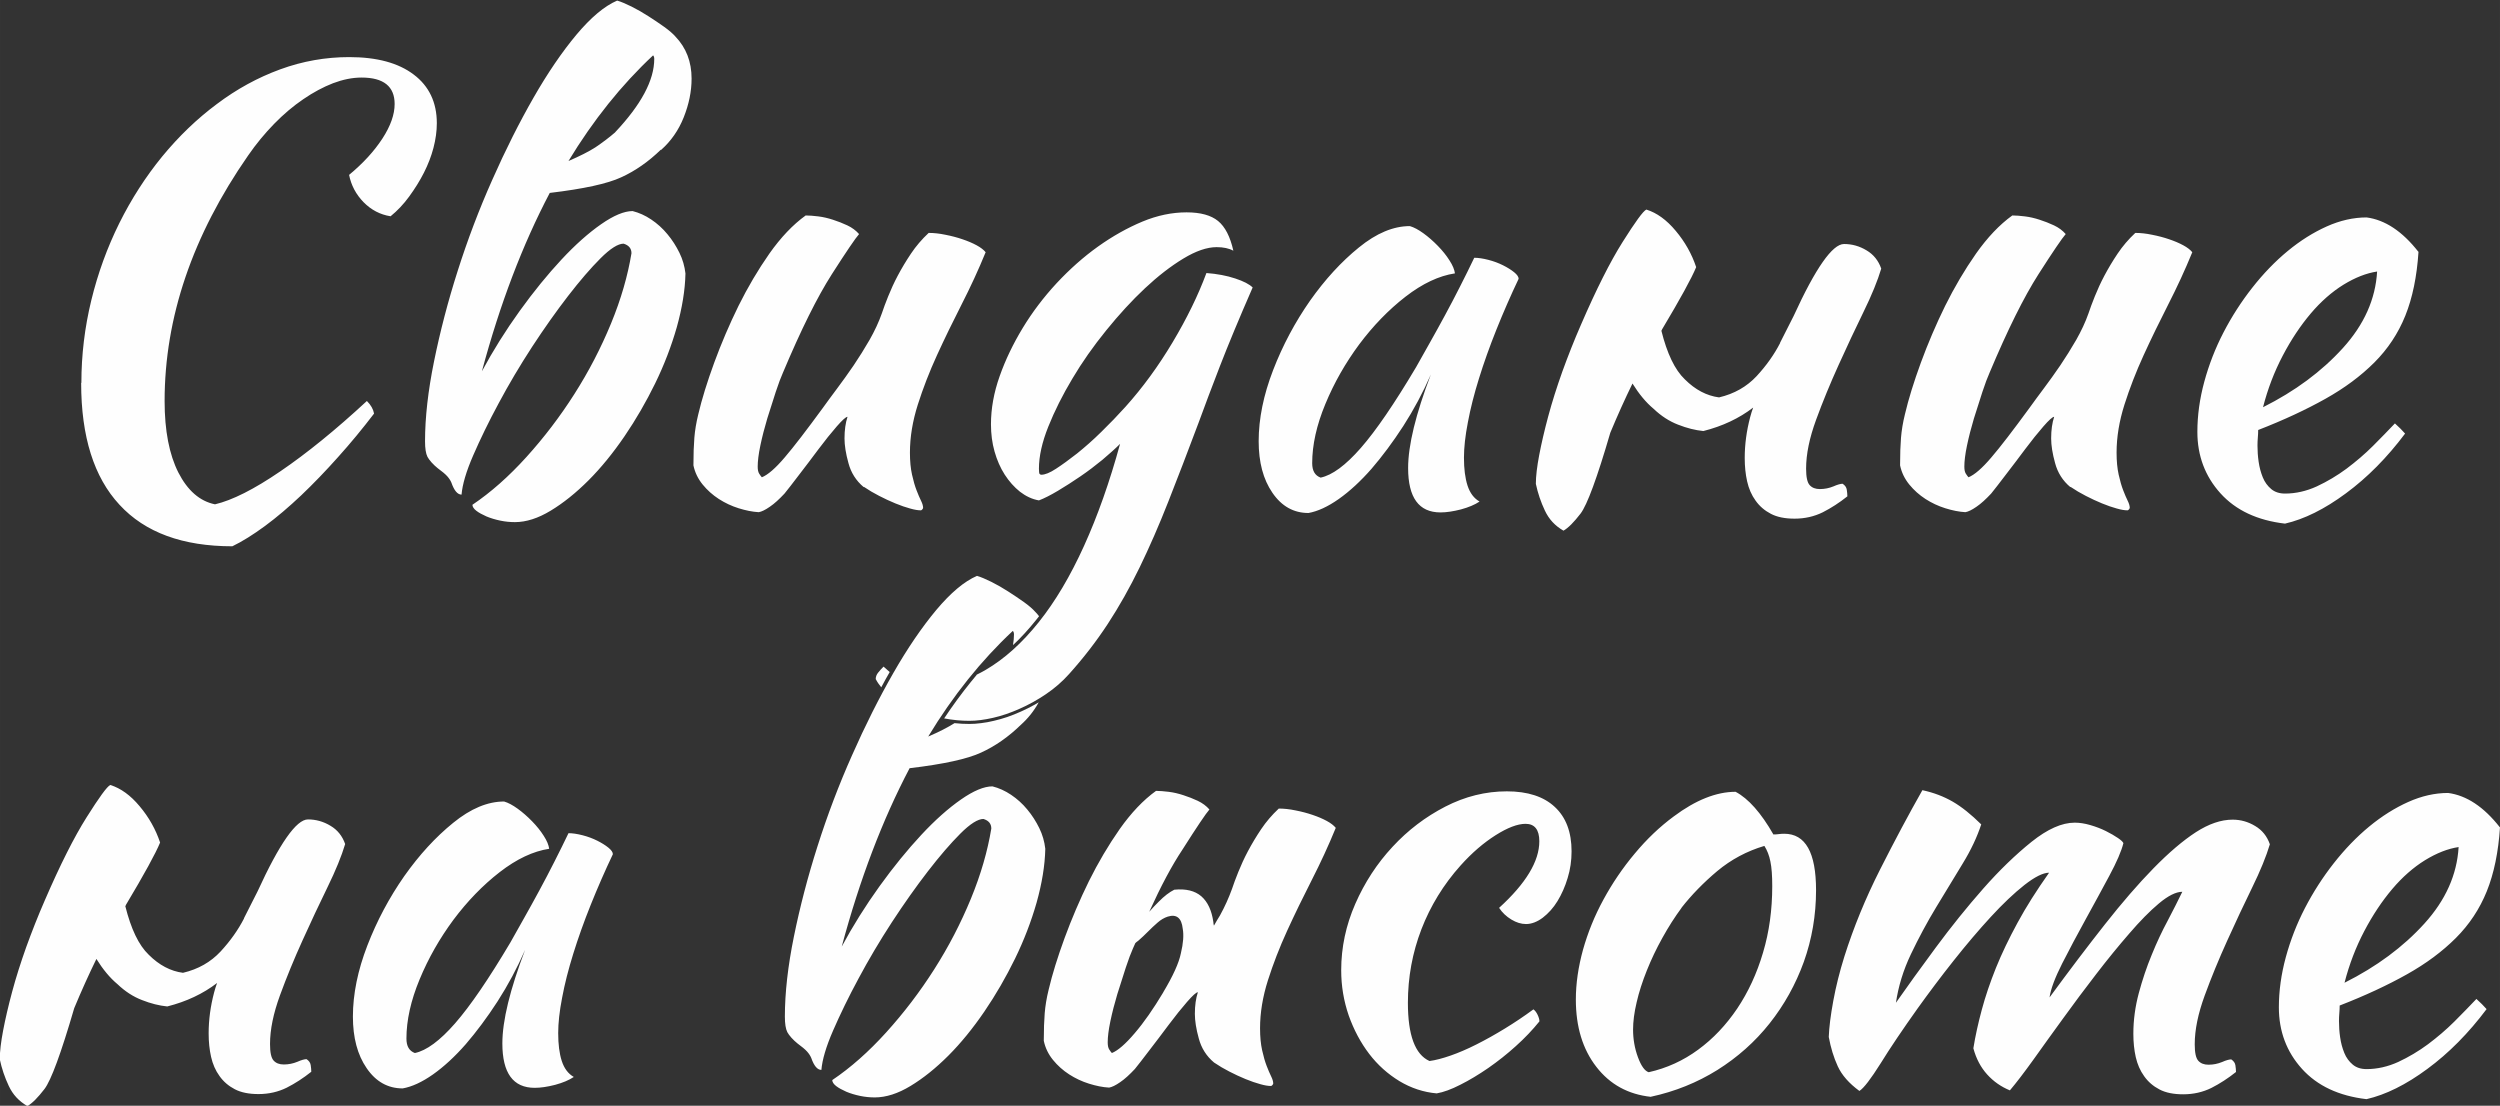
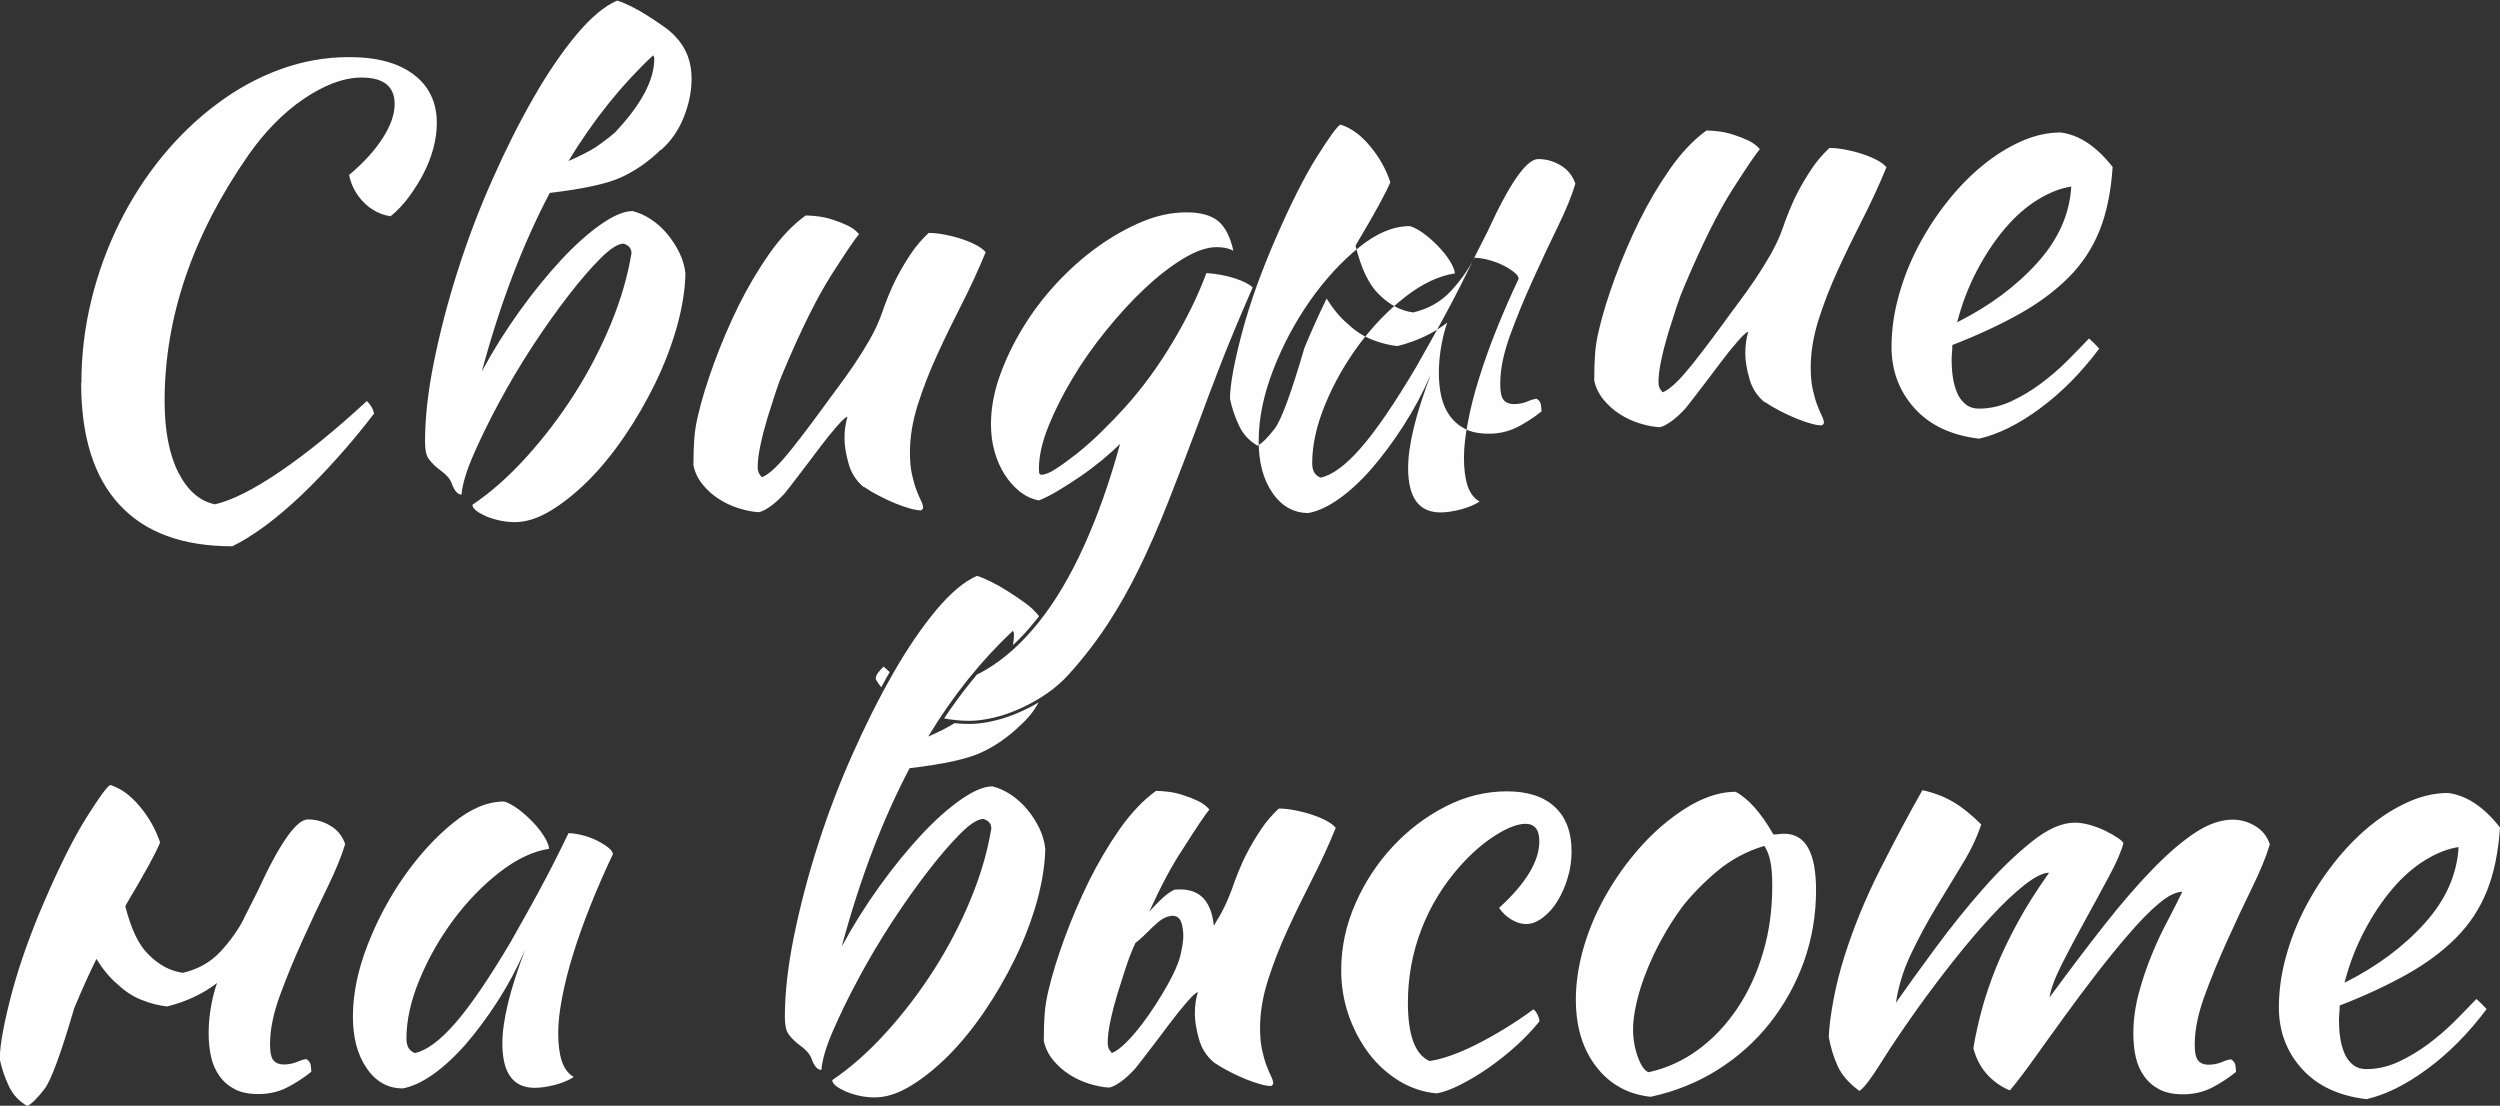
<svg xmlns="http://www.w3.org/2000/svg" xml:space="preserve" width="35.257mm" height="15.594mm" version="1.1" style="shape-rendering:geometricPrecision; text-rendering:geometricPrecision; image-rendering:optimizeQuality; fill-rule:evenodd; clip-rule:evenodd" viewBox="0 0 216.28 95.66">
  <rect x="0" y="0" width="216.28" height="95.66" fill="#333333" stroke="none" />
  <defs>
    <style type="text/css"> .fil0 {fill:#FEFEFE} </style>
  </defs>
  <g id="Слой_x0020_1">
-     <path class="fil0" d="M7.04 33.12c0,-2.42 0.29,-4.81 0.86,-7.15 0.57,-2.34 1.38,-4.56 2.42,-6.66 1.04,-2.09 2.28,-4.02 3.71,-5.77 1.44,-1.75 3.01,-3.26 4.73,-4.54 1.71,-1.29 3.54,-2.29 5.48,-3 1.94,-0.71 3.93,-1.06 5.97,-1.06 2.39,0 4.25,0.5 5.58,1.51 1.33,1 2,2.41 2,4.21 0,0.69 -0.1,1.4 -0.29,2.13 -0.19,0.73 -0.47,1.45 -0.83,2.16 -0.36,0.71 -0.79,1.39 -1.27,2.05 -0.48,0.66 -1.02,1.23 -1.61,1.71 -0.9,-0.14 -1.68,-0.55 -2.34,-1.22 -0.66,-0.68 -1.07,-1.46 -1.25,-2.36 1.21,-1 2.17,-2.05 2.88,-3.14 0.71,-1.09 1.06,-2.09 1.06,-2.99 0,-1.52 -0.95,-2.29 -2.86,-2.29 -0.8,0 -1.62,0.17 -2.47,0.49 -0.85,0.33 -1.71,0.79 -2.57,1.38 -0.87,0.59 -1.71,1.3 -2.52,2.13 -0.81,0.83 -1.57,1.75 -2.26,2.75 -4.81,6.92 -7.22,14.01 -7.22,21.24 0,2.56 0.4,4.62 1.19,6.18 0.8,1.56 1.85,2.48 3.17,2.75 1.49,-0.35 3.38,-1.3 5.66,-2.86 2.29,-1.56 4.78,-3.58 7.48,-6.08 0.35,0.35 0.55,0.71 0.62,1.09 -1,1.31 -2.04,2.57 -3.12,3.77 -1.07,1.2 -2.14,2.31 -3.19,3.31 -1.06,1 -2.09,1.88 -3.12,2.64 -1.02,0.75 -1.96,1.34 -2.83,1.76 -4.29,0 -7.55,-1.19 -9.76,-3.59 -2.22,-2.39 -3.32,-5.9 -3.32,-10.55zm14.07 46.31c0.5,-0.99 0.89,-1.76 1.17,-2.31 1.9,-4.15 3.36,-6.23 4.36,-6.23 0.69,0 1.34,0.18 1.95,0.55 0.61,0.36 1.03,0.89 1.27,1.58 -0.31,1.04 -0.82,2.29 -1.53,3.74 -0.71,1.45 -1.43,2.99 -2.16,4.6 -0.73,1.61 -1.38,3.19 -1.95,4.75 -0.57,1.56 -0.86,2.96 -0.86,4.21 0,0.73 0.1,1.2 0.31,1.43 0.21,0.23 0.5,0.34 0.88,0.34 0.42,0 0.8,-0.08 1.17,-0.23 0.36,-0.16 0.63,-0.23 0.8,-0.23 0.21,0.14 0.33,0.31 0.36,0.52 0.03,0.21 0.05,0.4 0.05,0.57 -0.69,0.55 -1.4,1.01 -2.13,1.38 -0.73,0.36 -1.54,0.55 -2.44,0.55 -0.83,0 -1.52,-0.14 -2.05,-0.42 -0.54,-0.28 -0.98,-0.66 -1.32,-1.14 -0.35,-0.48 -0.59,-1.04 -0.73,-1.66 -0.14,-0.62 -0.21,-1.3 -0.21,-2.03 0,-1.18 0.16,-2.35 0.47,-3.53 0.07,-0.28 0.16,-0.55 0.26,-0.83 -1.21,0.93 -2.65,1.61 -4.31,2.03 -0.69,-0.07 -1.42,-0.25 -2.18,-0.55 -0.76,-0.29 -1.47,-0.75 -2.13,-1.38 -0.66,-0.55 -1.26,-1.28 -1.82,-2.18 -0.66,1.35 -1.3,2.77 -1.92,4.26 -1.14,3.91 -2,6.24 -2.57,6.99 -0.57,0.74 -1.06,1.24 -1.48,1.48 -0.73,-0.42 -1.26,-0.99 -1.61,-1.74 -0.35,-0.74 -0.61,-1.51 -0.78,-2.31 0,-0.66 0.1,-1.49 0.29,-2.49 0.19,-1 0.45,-2.12 0.78,-3.35 0.33,-1.23 0.74,-2.52 1.22,-3.87 0.49,-1.35 1.02,-2.7 1.61,-4.05 1.32,-3.05 2.52,-5.44 3.61,-7.17 1.09,-1.73 1.77,-2.67 2.05,-2.8 0.9,0.28 1.75,0.89 2.54,1.84 0.8,0.95 1.39,2 1.77,3.14 -0.38,0.93 -1.37,2.74 -2.96,5.4 0,0.03 -0.02,0.07 -0.05,0.1 0.49,1.97 1.16,3.38 2.03,4.21 0.9,0.9 1.89,1.42 2.96,1.56 1.32,-0.31 2.4,-0.93 3.25,-1.84 0.85,-0.92 1.52,-1.87 2.03,-2.86zm28.07 -7.35c0.35,0 0.75,0.06 1.22,0.18 0.47,0.12 0.89,0.28 1.27,0.47 0.38,0.19 0.7,0.39 0.96,0.6 0.26,0.21 0.39,0.4 0.39,0.57 -0.69,1.45 -1.33,2.92 -1.92,4.39 -0.59,1.47 -1.09,2.88 -1.51,4.23 -0.42,1.35 -0.74,2.61 -0.96,3.79 -0.23,1.18 -0.34,2.2 -0.34,3.06 0,0.97 0.1,1.77 0.31,2.42 0.21,0.64 0.55,1.1 1.04,1.38 -0.42,0.28 -0.95,0.5 -1.61,0.68 -0.66,0.17 -1.25,0.26 -1.77,0.26 -1.87,0 -2.8,-1.28 -2.8,-3.84 0,-1.97 0.66,-4.67 1.97,-8.1 -0.69,1.58 -1.49,3.07 -2.39,4.47 -0.9,1.39 -1.82,2.62 -2.75,3.7 -0.93,1.06 -1.88,1.94 -2.83,2.61 -0.95,0.67 -1.83,1.07 -2.62,1.21 -1.28,0 -2.32,-0.58 -3.12,-1.75 -0.8,-1.16 -1.19,-2.65 -1.19,-4.46 0,-1.95 0.42,-4 1.25,-6.15 0.83,-2.15 1.9,-4.15 3.19,-6 1.3,-1.84 2.71,-3.38 4.23,-4.61 1.52,-1.24 2.99,-1.85 4.41,-1.85 0.35,0.1 0.74,0.31 1.17,0.62 0.43,0.31 0.85,0.68 1.25,1.09 0.4,0.41 0.74,0.83 1.01,1.26 0.28,0.43 0.43,0.81 0.47,1.12 -1.38,0.21 -2.81,0.88 -4.28,2.02 -1.47,1.14 -2.8,2.52 -4,4.12 -1.19,1.61 -2.17,3.32 -2.93,5.16 -0.76,1.83 -1.14,3.54 -1.14,5.12 0,0.66 0.24,1.07 0.73,1.25 1,-0.21 2.16,-1.06 3.48,-2.57 1.32,-1.51 2.91,-3.84 4.78,-6.99 0.35,-0.62 0.74,-1.32 1.17,-2.08 0.43,-0.76 0.87,-1.56 1.32,-2.39 0.45,-0.83 0.89,-1.67 1.32,-2.52 0.43,-0.85 0.84,-1.67 1.22,-2.47zm38.46 -16.31c0.05,-0.3 0.08,-0.59 0.08,-0.88 0,-0.14 -0.03,-0.24 -0.1,-0.31 -2.74,2.56 -5.18,5.61 -7.32,9.14 0.94,-0.4 1.69,-0.79 2.28,-1.16 0.43,0.05 0.86,0.07 1.28,0.07 0.32,0 0.66,-0.02 1.02,-0.07 0.36,-0.04 0.72,-0.11 1.1,-0.2 0.39,-0.09 0.77,-0.2 1.16,-0.33 0.38,-0.13 0.78,-0.29 1.18,-0.47 0.4,-0.18 0.8,-0.38 1.18,-0.59 0.12,-0.07 0.24,-0.14 0.36,-0.21 -0.41,0.75 -0.93,1.4 -1.56,1.96 -1.07,1.04 -2.22,1.84 -3.43,2.39 -1.18,0.55 -3.24,1 -6.18,1.35 -2.35,4.47 -4.31,9.61 -5.87,15.43 0.97,-1.8 2.06,-3.54 3.27,-5.22 1.21,-1.68 2.42,-3.16 3.61,-4.44 1.19,-1.28 2.34,-2.3 3.43,-3.06 1.09,-0.76 2,-1.14 2.73,-1.14 0.55,0.14 1.09,0.38 1.61,0.73 0.52,0.35 0.99,0.77 1.4,1.27 0.42,0.5 0.76,1.04 1.04,1.61 0.28,0.57 0.45,1.17 0.52,1.79 -0.03,1.45 -0.29,3 -0.75,4.65 -0.47,1.64 -1.09,3.26 -1.87,4.86 -0.78,1.59 -1.66,3.12 -2.65,4.57 -0.99,1.45 -2.03,2.73 -3.12,3.82 -1.09,1.09 -2.18,1.96 -3.27,2.62 -1.09,0.66 -2.12,0.99 -3.09,0.99 -0.42,0 -0.84,-0.04 -1.27,-0.13 -0.43,-0.09 -0.83,-0.21 -1.19,-0.36 -0.36,-0.16 -0.66,-0.32 -0.88,-0.49 -0.22,-0.17 -0.34,-0.35 -0.34,-0.52 1.59,-1.07 3.15,-2.45 4.67,-4.13 1.52,-1.68 2.91,-3.5 4.15,-5.45 1.25,-1.96 2.3,-3.99 3.17,-6.1 0.87,-2.11 1.45,-4.14 1.77,-6.08 0,-0.42 -0.23,-0.69 -0.68,-0.83 -0.48,0 -1.15,0.42 -2,1.27 -0.85,0.85 -1.78,1.93 -2.8,3.25 -1.02,1.32 -2.06,2.79 -3.12,4.41 -1.06,1.63 -2.02,3.25 -2.88,4.86 -0.87,1.61 -1.6,3.12 -2.21,4.52 -0.61,1.4 -0.94,2.54 -1.01,3.4 -0.35,0 -0.64,-0.35 -0.88,-1.04 -0.07,-0.17 -0.19,-0.36 -0.36,-0.55 -0.17,-0.19 -0.45,-0.42 -0.83,-0.7 -0.17,-0.14 -0.35,-0.3 -0.52,-0.49 -0.17,-0.19 -0.29,-0.36 -0.36,-0.49 -0.14,-0.28 -0.21,-0.73 -0.21,-1.35 0,-2.04 0.26,-4.35 0.78,-6.91 0.52,-2.56 1.2,-5.18 2.05,-7.84 0.85,-2.67 1.84,-5.29 2.99,-7.87 1.14,-2.58 2.33,-4.94 3.56,-7.09 1.23,-2.15 2.47,-3.96 3.71,-5.45 1.25,-1.49 2.42,-2.48 3.53,-2.96 0.35,0.1 0.76,0.28 1.25,0.52 0.48,0.24 0.97,0.52 1.45,0.83 0.49,0.31 0.94,0.62 1.38,0.93 0.43,0.31 0.75,0.59 0.96,0.83 0.12,0.12 0.23,0.25 0.33,0.38l-0.26 0.33c-0.64,0.8 -1.3,1.52 -1.97,2.15zm12.99 30.08c0.85,-1.42 1.36,-2.54 1.53,-3.38 0.21,-0.87 0.26,-1.58 0.16,-2.13 -0.1,-0.93 -0.54,-1.28 -1.3,-1.04 -0.31,0.1 -0.61,0.28 -0.88,0.52 -0.28,0.24 -0.55,0.5 -0.83,0.78 -0.28,0.28 -0.55,0.54 -0.83,0.78 -0.1,0.07 -0.19,0.14 -0.26,0.21 -0.07,0.17 -0.14,0.33 -0.21,0.47 -0.17,0.38 -0.38,0.93 -0.62,1.66 -0.24,0.73 -0.48,1.49 -0.73,2.29 -0.24,0.8 -0.44,1.58 -0.6,2.34 -0.16,0.76 -0.23,1.37 -0.23,1.82 0,0.28 0.04,0.48 0.13,0.62 0.09,0.14 0.16,0.24 0.23,0.31 0.52,-0.21 1.18,-0.78 1.97,-1.71 0.8,-0.93 1.62,-2.11 2.47,-3.53zm-1.22 -6.96c0.28,-0.31 0.55,-0.61 0.83,-0.88 0.48,-0.49 0.93,-0.83 1.35,-1.04 1,-0.1 1.78,0.09 2.34,0.57 0.55,0.48 0.9,1.23 1.04,2.23 0,0.1 0.02,0.21 0.05,0.31 0.17,-0.31 0.35,-0.61 0.52,-0.88 0.42,-0.76 0.76,-1.52 1.04,-2.29 0.14,-0.42 0.32,-0.91 0.55,-1.48 0.23,-0.57 0.5,-1.17 0.83,-1.79 0.33,-0.62 0.71,-1.26 1.14,-1.9 0.43,-0.64 0.94,-1.24 1.53,-1.79 0.45,0 0.93,0.05 1.45,0.16 0.52,0.1 1.01,0.23 1.48,0.39 0.47,0.16 0.87,0.33 1.22,0.52 0.35,0.19 0.61,0.39 0.78,0.6 -0.62,1.52 -1.32,3.03 -2.08,4.52 -0.76,1.49 -1.47,2.95 -2.13,4.39 -0.66,1.44 -1.21,2.87 -1.66,4.28 -0.45,1.42 -0.68,2.8 -0.68,4.15 0,0.73 0.06,1.36 0.18,1.9 0.12,0.54 0.25,0.99 0.39,1.35 0.14,0.36 0.27,0.67 0.39,0.91 0.12,0.24 0.18,0.45 0.18,0.62 0,0.03 -0.03,0.09 -0.1,0.16 -0.03,0.03 -0.07,0.05 -0.1,0.05 -0.24,0 -0.55,-0.05 -0.93,-0.16 -0.38,-0.1 -0.8,-0.25 -1.27,-0.44 -0.47,-0.19 -0.93,-0.41 -1.4,-0.65 -0.47,-0.24 -0.91,-0.5 -1.32,-0.78 -0.66,-0.55 -1.1,-1.25 -1.32,-2.08 -0.23,-0.83 -0.34,-1.54 -0.34,-2.13 0,-0.73 0.09,-1.35 0.26,-1.87 -0.14,0 -0.45,0.28 -0.93,0.83 -0.48,0.55 -1.01,1.21 -1.58,1.97 -0.57,0.76 -1.13,1.51 -1.69,2.23 -0.55,0.73 -0.97,1.26 -1.25,1.61 -0.45,0.48 -0.87,0.87 -1.27,1.14 -0.4,0.28 -0.72,0.43 -0.96,0.47 -0.55,-0.03 -1.13,-0.15 -1.74,-0.34 -0.61,-0.19 -1.18,-0.46 -1.71,-0.8 -0.54,-0.35 -1,-0.76 -1.4,-1.25 -0.4,-0.49 -0.67,-1.04 -0.8,-1.66 0,-0.97 0.03,-1.77 0.08,-2.39 0.05,-0.62 0.16,-1.3 0.34,-2.03 0.31,-1.32 0.77,-2.8 1.38,-4.47 0.61,-1.66 1.31,-3.3 2.1,-4.91 0.8,-1.61 1.69,-3.12 2.67,-4.52 0.99,-1.4 2.03,-2.5 3.14,-3.3 0.31,0 0.68,0.03 1.09,0.08 0.42,0.05 0.84,0.15 1.27,0.29 0.43,0.14 0.85,0.3 1.25,0.49 0.4,0.19 0.74,0.44 1.01,0.75 -0.31,0.35 -1.09,1.51 -2.34,3.48 -0.9,1.35 -1.85,3.13 -2.86,5.35zm16.62 5.04c0,-1.97 0.41,-3.89 1.22,-5.74 0.81,-1.85 1.89,-3.5 3.22,-4.93 1.33,-1.44 2.86,-2.6 4.57,-3.48 1.71,-0.88 3.49,-1.32 5.32,-1.32 1.8,0 3.19,0.45 4.15,1.35 0.97,0.9 1.45,2.18 1.45,3.84 0,0.8 -0.11,1.57 -0.34,2.31 -0.22,0.74 -0.52,1.41 -0.88,2 -0.36,0.59 -0.79,1.06 -1.27,1.43 -0.48,0.36 -0.97,0.55 -1.45,0.55 -0.42,0 -0.84,-0.13 -1.27,-0.39 -0.43,-0.26 -0.79,-0.6 -1.06,-1.01 2.32,-2.11 3.48,-4.03 3.48,-5.76 0,-1 -0.4,-1.51 -1.19,-1.51 -0.69,0 -1.56,0.33 -2.6,0.99 -1.04,0.66 -2.04,1.52 -3.01,2.6 -1.49,1.66 -2.62,3.51 -3.4,5.53 -0.78,2.03 -1.17,4.15 -1.17,6.36 0,2.8 0.62,4.48 1.87,5.04 0.52,-0.07 1.13,-0.23 1.82,-0.47 0.69,-0.24 1.44,-0.56 2.23,-0.96 0.8,-0.4 1.62,-0.86 2.47,-1.38 0.85,-0.52 1.67,-1.07 2.47,-1.66 0.14,0.1 0.26,0.26 0.36,0.47 0.1,0.21 0.16,0.4 0.16,0.57 -0.59,0.73 -1.26,1.44 -2.03,2.13 -0.76,0.69 -1.56,1.32 -2.39,1.9 -0.83,0.57 -1.64,1.06 -2.42,1.45 -0.78,0.4 -1.46,0.65 -2.05,0.75 -1.14,-0.1 -2.22,-0.46 -3.22,-1.06 -1,-0.61 -1.88,-1.39 -2.62,-2.36 -0.74,-0.97 -1.33,-2.08 -1.77,-3.32 -0.43,-1.25 -0.65,-2.55 -0.65,-3.9zm26.8 10.96c-1.97,-0.21 -3.55,-1.07 -4.73,-2.6 -1.18,-1.52 -1.77,-3.46 -1.77,-5.82 0,-1.38 0.21,-2.82 0.62,-4.31 0.42,-1.49 1,-2.93 1.77,-4.34 0.76,-1.4 1.66,-2.73 2.7,-3.97 1.04,-1.25 2.16,-2.32 3.38,-3.22 1.9,-1.42 3.69,-2.13 5.35,-2.13 1.11,0.59 2.2,1.82 3.27,3.69 0.17,0 0.33,-0.01 0.47,-0.03 0.14,-0.02 0.29,-0.03 0.47,-0.03 1.84,0 2.75,1.63 2.75,4.88 0,2.18 -0.36,4.25 -1.06,6.21 -0.71,1.96 -1.7,3.73 -2.96,5.32 -1.26,1.59 -2.77,2.93 -4.52,4.03 -1.75,1.09 -3.66,1.86 -5.74,2.31zm2.65 -16.36c-0.59,0.8 -1.14,1.66 -1.66,2.6 -0.52,0.93 -0.97,1.88 -1.35,2.83 -0.38,0.95 -0.68,1.87 -0.88,2.75 -0.21,0.88 -0.31,1.67 -0.31,2.36 0,0.83 0.14,1.63 0.42,2.39 0.28,0.76 0.59,1.19 0.93,1.3 1.56,-0.35 2.99,-1 4.28,-1.95 1.3,-0.95 2.42,-2.14 3.38,-3.56 0.95,-1.42 1.7,-3.03 2.23,-4.83 0.54,-1.8 0.8,-3.72 0.8,-5.76 0,-0.9 -0.05,-1.61 -0.16,-2.13 -0.1,-0.52 -0.28,-0.97 -0.52,-1.35 -1.52,0.45 -2.88,1.18 -4.08,2.18 -1.19,1 -2.22,2.06 -3.09,3.17zm43.32 -1.38c-0.55,0 -1.23,0.34 -2.03,1.01 -0.8,0.67 -1.65,1.54 -2.57,2.61 -0.92,1.06 -1.87,2.22 -2.86,3.51 -0.99,1.28 -1.94,2.56 -2.86,3.83 -0.92,1.26 -1.77,2.45 -2.57,3.57 -0.8,1.11 -1.47,1.99 -2.03,2.65 -0.76,-0.31 -1.42,-0.77 -1.97,-1.38 -0.55,-0.61 -0.95,-1.36 -1.19,-2.26 0.17,-1.07 0.42,-2.19 0.73,-3.34 0.31,-1.16 0.72,-2.36 1.22,-3.61 0.5,-1.24 1.13,-2.55 1.87,-3.91 0.74,-1.37 1.65,-2.8 2.73,-4.33 -0.52,0 -1.23,0.36 -2.13,1.06 -0.9,0.71 -1.87,1.63 -2.91,2.76 -1.04,1.13 -2.11,2.39 -3.22,3.79 -1.11,1.4 -2.15,2.79 -3.12,4.14 -1.28,1.8 -2.35,3.38 -3.19,4.74 -0.85,1.35 -1.46,2.15 -1.84,2.39 -0.9,-0.66 -1.52,-1.37 -1.87,-2.13 -0.35,-0.76 -0.61,-1.61 -0.78,-2.54 0.03,-0.83 0.16,-1.87 0.39,-3.12 0.23,-1.25 0.55,-2.53 0.96,-3.84 0.8,-2.53 1.83,-5.04 3.09,-7.53 1.26,-2.49 2.48,-4.78 3.66,-6.86 0.97,0.21 1.84,0.54 2.62,0.99 0.78,0.45 1.6,1.11 2.47,1.97 -0.35,1.07 -0.88,2.21 -1.61,3.4 -0.73,1.19 -1.49,2.45 -2.29,3.77 -0.8,1.32 -1.52,2.67 -2.18,4.05 -0.66,1.38 -1.09,2.79 -1.3,4.21 0.97,-1.39 2.12,-2.98 3.45,-4.78 1.33,-1.8 2.7,-3.5 4.1,-5.09 1.4,-1.59 2.8,-2.94 4.18,-4.05 1.39,-1.11 2.63,-1.66 3.74,-1.66 0.42,0 0.87,0.07 1.35,0.21 0.48,0.14 0.93,0.31 1.35,0.52 0.42,0.21 0.76,0.41 1.04,0.6 0.28,0.19 0.43,0.34 0.47,0.44 -0.17,0.69 -0.58,1.64 -1.22,2.83 -0.64,1.19 -1.32,2.45 -2.05,3.77 -0.73,1.32 -1.4,2.59 -2.03,3.82 -0.62,1.23 -0.99,2.21 -1.09,2.93 1.7,-2.32 3.29,-4.42 4.78,-6.31 1.49,-1.89 2.89,-3.51 4.21,-4.86 1.32,-1.35 2.54,-2.39 3.66,-3.12 1.13,-0.73 2.19,-1.09 3.19,-1.09 0.69,0 1.34,0.18 1.95,0.55 0.61,0.36 1.03,0.89 1.27,1.58 -0.31,1.04 -0.82,2.29 -1.53,3.74 -0.71,1.45 -1.43,2.99 -2.16,4.6 -0.73,1.61 -1.38,3.19 -1.95,4.75 -0.57,1.56 -0.86,2.96 -0.86,4.21 0,0.73 0.1,1.2 0.31,1.43 0.21,0.23 0.5,0.34 0.88,0.34 0.42,0 0.8,-0.08 1.17,-0.23 0.36,-0.16 0.63,-0.23 0.8,-0.23 0.21,0.14 0.33,0.31 0.36,0.52 0.03,0.21 0.05,0.4 0.05,0.57 -0.69,0.55 -1.4,1.01 -2.13,1.38 -0.73,0.36 -1.54,0.55 -2.44,0.55 -0.83,0 -1.52,-0.14 -2.05,-0.42 -0.54,-0.28 -0.98,-0.66 -1.32,-1.14 -0.35,-0.48 -0.59,-1.04 -0.73,-1.65 -0.14,-0.62 -0.21,-1.3 -0.21,-2.03 0,-1.18 0.16,-2.35 0.47,-3.51 0.31,-1.15 0.68,-2.26 1.12,-3.32 0.43,-1.06 0.89,-2.04 1.38,-2.95 0.48,-0.92 0.9,-1.74 1.25,-2.47zm27.48 -5.58c-0.14,2.15 -0.52,3.99 -1.14,5.53 -0.62,1.54 -1.52,2.89 -2.68,4.05 -1.16,1.16 -2.57,2.21 -4.23,3.14 -1.66,0.93 -3.6,1.84 -5.82,2.7 0,0.21 -0.01,0.42 -0.03,0.65 -0.02,0.23 -0.03,0.46 -0.03,0.7 0,0.45 0.03,0.92 0.1,1.4 0.07,0.49 0.19,0.93 0.36,1.35 0.17,0.42 0.42,0.75 0.73,1.01 0.31,0.26 0.71,0.39 1.19,0.39 0.93,0 1.85,-0.21 2.75,-0.62 0.9,-0.42 1.76,-0.93 2.57,-1.53 0.81,-0.61 1.58,-1.26 2.29,-1.97 0.71,-0.71 1.34,-1.36 1.9,-1.95 0.35,0.31 0.64,0.61 0.88,0.88 -1.56,2.08 -3.26,3.8 -5.12,5.17 -1.85,1.37 -3.61,2.24 -5.27,2.62 -2.39,-0.28 -4.25,-1.15 -5.58,-2.62 -1.33,-1.47 -2,-3.25 -2,-5.32 0,-1.42 0.2,-2.87 0.6,-4.34 0.4,-1.47 0.95,-2.89 1.66,-4.26 0.71,-1.37 1.54,-2.66 2.49,-3.87 0.95,-1.21 1.97,-2.27 3.06,-3.17 1.09,-0.9 2.22,-1.61 3.38,-2.13 1.16,-0.52 2.31,-0.78 3.45,-0.78 1.59,0.21 3.08,1.19 4.47,2.96zm-3.58 1.71c-0.93,0.14 -1.9,0.52 -2.91,1.14 -1,0.62 -1.95,1.45 -2.83,2.49 -0.88,1.04 -1.69,2.25 -2.42,3.64 -0.73,1.39 -1.3,2.87 -1.71,4.47 2.77,-1.39 5.07,-3.09 6.91,-5.12 1.84,-2.03 2.82,-4.23 2.96,-6.62zm-159.48 -61.84c2.25,-2.39 3.38,-4.5 3.38,-6.34 0,-0.14 -0.03,-0.24 -0.1,-0.31 -2.74,2.56 -5.18,5.61 -7.32,9.14 0.97,-0.42 1.75,-0.81 2.34,-1.19 0.62,-0.42 1.19,-0.85 1.71,-1.3zm3.95 1.51c-1.07,1.04 -2.22,1.84 -3.43,2.39 -1.18,0.55 -3.24,1 -6.18,1.35 -2.35,4.47 -4.31,9.61 -5.87,15.43 0.97,-1.8 2.06,-3.54 3.27,-5.22 1.21,-1.68 2.42,-3.16 3.61,-4.44 1.19,-1.28 2.34,-2.3 3.43,-3.06 1.09,-0.76 2,-1.14 2.73,-1.14 0.55,0.14 1.09,0.38 1.61,0.73 0.52,0.35 0.99,0.77 1.4,1.27 0.42,0.5 0.76,1.04 1.04,1.61 0.28,0.57 0.45,1.17 0.52,1.79 -0.03,1.45 -0.29,3 -0.75,4.65 -0.47,1.64 -1.09,3.26 -1.87,4.86 -0.78,1.59 -1.66,3.12 -2.65,4.57 -0.99,1.45 -2.03,2.73 -3.12,3.82 -1.09,1.09 -2.18,1.96 -3.27,2.62 -1.09,0.66 -2.12,0.99 -3.09,0.99 -0.42,0 -0.84,-0.04 -1.27,-0.13 -0.43,-0.09 -0.83,-0.21 -1.19,-0.36 -0.36,-0.16 -0.66,-0.32 -0.88,-0.49 -0.22,-0.17 -0.34,-0.35 -0.34,-0.52 1.59,-1.07 3.15,-2.45 4.67,-4.13 1.52,-1.68 2.91,-3.5 4.15,-5.45 1.25,-1.96 2.3,-3.99 3.17,-6.1 0.87,-2.11 1.45,-4.14 1.77,-6.08 0,-0.42 -0.23,-0.69 -0.68,-0.83 -0.48,0 -1.15,0.42 -2,1.27 -0.85,0.85 -1.78,1.93 -2.8,3.25 -1.02,1.32 -2.06,2.79 -3.12,4.41 -1.06,1.63 -2.02,3.25 -2.88,4.86 -0.87,1.61 -1.6,3.12 -2.21,4.52 -0.61,1.4 -0.94,2.54 -1.01,3.4 -0.35,0 -0.64,-0.35 -0.88,-1.04 -0.07,-0.17 -0.19,-0.36 -0.36,-0.55 -0.17,-0.19 -0.45,-0.42 -0.83,-0.7 -0.17,-0.14 -0.35,-0.3 -0.52,-0.49 -0.17,-0.19 -0.29,-0.36 -0.36,-0.49 -0.14,-0.28 -0.21,-0.73 -0.21,-1.35 0,-2.04 0.26,-4.35 0.78,-6.91 0.52,-2.56 1.2,-5.18 2.05,-7.84 0.85,-2.67 1.84,-5.29 2.99,-7.87 1.14,-2.58 2.33,-4.94 3.56,-7.09 1.23,-2.15 2.47,-3.96 3.71,-5.45 1.25,-1.49 2.42,-2.48 3.53,-2.96 0.35,0.1 0.76,0.28 1.25,0.52 0.48,0.24 0.97,0.52 1.45,0.83 0.49,0.31 0.94,0.62 1.38,0.93 0.43,0.31 0.75,0.59 0.96,0.83 0.93,0.97 1.4,2.18 1.4,3.64 0,1.11 -0.23,2.22 -0.68,3.35 -0.45,1.13 -1.11,2.07 -1.97,2.83zm17.55 29.19c-0.66,-0.55 -1.1,-1.25 -1.32,-2.08 -0.23,-0.83 -0.34,-1.54 -0.34,-2.13 0,-0.73 0.09,-1.35 0.26,-1.87 -0.14,0 -0.45,0.28 -0.93,0.83 -0.48,0.55 -1.01,1.21 -1.58,1.97 -0.57,0.76 -1.13,1.51 -1.69,2.23 -0.55,0.73 -0.97,1.26 -1.25,1.61 -0.45,0.48 -0.87,0.87 -1.27,1.14 -0.4,0.28 -0.72,0.43 -0.96,0.47 -0.55,-0.03 -1.13,-0.15 -1.74,-0.34 -0.61,-0.19 -1.18,-0.46 -1.71,-0.8 -0.54,-0.35 -1,-0.76 -1.4,-1.25 -0.4,-0.49 -0.67,-1.04 -0.8,-1.66 0,-0.97 0.03,-1.77 0.08,-2.39 0.05,-0.62 0.16,-1.3 0.34,-2.03 0.31,-1.32 0.77,-2.8 1.38,-4.47 0.61,-1.66 1.31,-3.3 2.1,-4.91 0.8,-1.61 1.69,-3.12 2.67,-4.52 0.99,-1.4 2.03,-2.5 3.14,-3.3 0.31,0 0.68,0.03 1.09,0.08 0.42,0.05 0.84,0.15 1.27,0.29 0.43,0.14 0.85,0.3 1.25,0.49 0.4,0.19 0.74,0.44 1.01,0.75 -0.31,0.35 -1.1,1.51 -2.36,3.48 -1.26,1.97 -2.67,4.81 -4.23,8.52 -0.17,0.38 -0.38,0.93 -0.62,1.66 -0.24,0.73 -0.48,1.49 -0.73,2.29 -0.24,0.8 -0.44,1.58 -0.6,2.34 -0.16,0.76 -0.23,1.37 -0.23,1.82 0,0.28 0.04,0.48 0.13,0.62 0.09,0.14 0.16,0.24 0.23,0.31 0.52,-0.21 1.18,-0.78 1.97,-1.71 0.8,-0.93 1.9,-2.37 3.32,-4.31 0.35,-0.48 0.75,-1.04 1.22,-1.66 0.47,-0.62 0.94,-1.29 1.43,-2 0.48,-0.71 0.94,-1.45 1.38,-2.21 0.43,-0.76 0.79,-1.52 1.06,-2.29 0.14,-0.42 0.32,-0.91 0.55,-1.48 0.23,-0.57 0.5,-1.17 0.83,-1.79 0.33,-0.62 0.71,-1.26 1.14,-1.9 0.43,-0.64 0.94,-1.24 1.53,-1.79 0.45,0 0.93,0.05 1.45,0.16 0.52,0.1 1.01,0.23 1.48,0.39 0.47,0.16 0.87,0.33 1.22,0.52 0.35,0.19 0.61,0.39 0.78,0.6 -0.62,1.52 -1.32,3.03 -2.08,4.52 -0.76,1.49 -1.47,2.95 -2.13,4.39 -0.66,1.44 -1.21,2.87 -1.66,4.28 -0.45,1.42 -0.68,2.8 -0.68,4.15 0,0.73 0.06,1.36 0.18,1.9 0.12,0.54 0.25,0.99 0.39,1.35 0.14,0.36 0.27,0.67 0.39,0.91 0.12,0.24 0.18,0.45 0.18,0.62 0,0.03 -0.03,0.09 -0.1,0.16 -0.03,0.03 -0.07,0.05 -0.1,0.05 -0.24,0 -0.55,-0.05 -0.93,-0.16 -0.38,-0.1 -0.8,-0.25 -1.27,-0.44 -0.47,-0.19 -0.93,-0.41 -1.4,-0.65 -0.47,-0.24 -0.91,-0.5 -1.32,-0.78zm1.04 16.62c0,-0.21 0.07,-0.4 0.21,-0.57 0.14,-0.17 0.29,-0.35 0.47,-0.52 0.19,0.17 0.36,0.33 0.53,0.47 -0.25,0.43 -0.49,0.87 -0.73,1.32 -0.19,-0.23 -0.35,-0.46 -0.47,-0.7zm8.73 -0.39c0.26,-0.13 0.52,-0.26 0.77,-0.41 1.63,-0.95 3.16,-2.33 4.6,-4.13 1.44,-1.8 2.74,-4 3.92,-6.6 1.18,-2.6 2.22,-5.54 3.12,-8.83 -0.42,0.42 -0.93,0.87 -1.53,1.38 -0.61,0.5 -1.24,0.98 -1.9,1.43 -0.66,0.45 -1.31,0.87 -1.95,1.25 -0.64,0.38 -1.19,0.66 -1.64,0.83 -0.59,-0.1 -1.13,-0.36 -1.64,-0.75 -0.5,-0.4 -0.94,-0.89 -1.32,-1.48 -0.38,-0.59 -0.67,-1.26 -0.88,-2 -0.21,-0.74 -0.31,-1.53 -0.31,-2.36 0,-1.35 0.25,-2.74 0.75,-4.15 0.5,-1.42 1.17,-2.81 2,-4.18 0.83,-1.37 1.81,-2.66 2.93,-3.87 1.13,-1.21 2.32,-2.27 3.58,-3.17 1.26,-0.9 2.55,-1.62 3.84,-2.16 1.3,-0.54 2.57,-0.8 3.82,-0.8 1.21,0 2.12,0.25 2.73,0.75 0.61,0.5 1.05,1.36 1.32,2.57 -0.38,-0.21 -0.87,-0.31 -1.45,-0.31 -0.83,0 -1.79,0.33 -2.88,0.99 -1.09,0.66 -2.2,1.52 -3.32,2.57 -1.13,1.06 -2.24,2.27 -3.35,3.64 -1.11,1.37 -2.09,2.76 -2.93,4.18 -0.85,1.42 -1.54,2.8 -2.08,4.15 -0.54,1.35 -0.81,2.56 -0.81,3.64 0,0.24 0.02,0.39 0.05,0.44 0.03,0.05 0.09,0.08 0.16,0.08 0.31,0 0.74,-0.17 1.27,-0.52 0.54,-0.35 1.14,-0.79 1.82,-1.32 0.67,-0.54 1.38,-1.16 2.1,-1.87 0.73,-0.71 1.42,-1.43 2.08,-2.16 1.49,-1.66 2.85,-3.52 4.08,-5.58 1.23,-2.06 2.21,-4.06 2.93,-6 0.93,0.07 1.77,0.23 2.49,0.47 0.73,0.24 1.23,0.5 1.51,0.78 -1.18,2.7 -2.12,4.97 -2.83,6.8 -0.71,1.83 -1.32,3.46 -1.84,4.88 -0.93,2.49 -1.81,4.77 -2.62,6.83 -0.81,2.06 -1.64,3.96 -2.49,5.71 -0.85,1.75 -1.77,3.38 -2.75,4.88 -0.99,1.51 -2.1,2.95 -3.35,4.34 -0.59,0.66 -1.26,1.24 -2,1.74 -0.74,0.5 -1.51,0.93 -2.29,1.27 -0.78,0.35 -1.54,0.61 -2.29,0.78 -0.74,0.17 -1.43,0.26 -2.05,0.26 -0.71,0 -1.44,-0.07 -2.18,-0.21 0.73,-1.1 1.5,-2.15 2.3,-3.14 0.17,-0.21 0.34,-0.42 0.51,-0.62zm43.05 -36.07c0.35,0 0.75,0.06 1.22,0.18 0.47,0.12 0.89,0.28 1.27,0.47 0.38,0.19 0.7,0.39 0.96,0.6 0.26,0.21 0.39,0.4 0.39,0.57 -0.69,1.45 -1.33,2.92 -1.92,4.39 -0.59,1.47 -1.09,2.88 -1.51,4.23 -0.42,1.35 -0.74,2.61 -0.96,3.79 -0.23,1.18 -0.34,2.2 -0.34,3.06 0,0.97 0.1,1.77 0.31,2.42 0.21,0.64 0.55,1.1 1.04,1.38 -0.42,0.28 -0.95,0.5 -1.61,0.68 -0.66,0.17 -1.25,0.26 -1.77,0.26 -1.87,0 -2.8,-1.28 -2.8,-3.84 0,-1.97 0.66,-4.67 1.97,-8.1 -0.69,1.58 -1.49,3.07 -2.39,4.47 -0.9,1.39 -1.82,2.62 -2.75,3.7 -0.93,1.06 -1.88,1.94 -2.83,2.61 -0.95,0.67 -1.83,1.07 -2.62,1.21 -1.28,0 -2.32,-0.58 -3.12,-1.75 -0.8,-1.16 -1.19,-2.65 -1.19,-4.46 0,-1.95 0.42,-4 1.25,-6.15 0.83,-2.15 1.9,-4.15 3.19,-6 1.3,-1.84 2.71,-3.38 4.23,-4.61 1.52,-1.24 2.99,-1.85 4.41,-1.85 0.35,0.1 0.74,0.31 1.17,0.62 0.43,0.31 0.85,0.68 1.25,1.09 0.4,0.41 0.74,0.83 1.01,1.26 0.28,0.43 0.43,0.81 0.47,1.12 -1.38,0.21 -2.81,0.88 -4.28,2.02 -1.47,1.14 -2.8,2.52 -4,4.12 -1.19,1.61 -2.17,3.32 -2.93,5.16 -0.76,1.83 -1.14,3.54 -1.14,5.12 0,0.66 0.24,1.07 0.73,1.25 1,-0.21 2.16,-1.06 3.48,-2.57 1.32,-1.51 2.91,-3.84 4.78,-6.99 0.35,-0.62 0.74,-1.32 1.17,-2.08 0.43,-0.76 0.87,-1.56 1.32,-2.39 0.45,-0.83 0.89,-1.67 1.32,-2.52 0.43,-0.85 0.84,-1.67 1.22,-2.47zm26.46 7.35c0.5,-0.99 0.89,-1.76 1.17,-2.31 1.9,-4.15 3.36,-6.23 4.36,-6.23 0.69,0 1.34,0.18 1.95,0.55 0.61,0.36 1.03,0.89 1.27,1.58 -0.31,1.04 -0.82,2.29 -1.53,3.74 -0.71,1.45 -1.43,2.99 -2.16,4.6 -0.73,1.61 -1.38,3.19 -1.95,4.75 -0.57,1.56 -0.86,2.96 -0.86,4.21 0,0.73 0.1,1.2 0.31,1.43 0.21,0.23 0.5,0.34 0.88,0.34 0.42,0 0.8,-0.08 1.17,-0.23 0.36,-0.16 0.63,-0.23 0.8,-0.23 0.21,0.14 0.33,0.31 0.36,0.52 0.03,0.21 0.05,0.4 0.05,0.57 -0.69,0.55 -1.4,1.01 -2.13,1.38 -0.73,0.36 -1.54,0.55 -2.44,0.55 -0.83,0 -1.52,-0.14 -2.05,-0.42 -0.54,-0.28 -0.98,-0.66 -1.32,-1.14 -0.35,-0.48 -0.59,-1.04 -0.73,-1.66 -0.14,-0.62 -0.21,-1.3 -0.21,-2.03 0,-1.18 0.16,-2.35 0.47,-3.53 0.07,-0.28 0.16,-0.55 0.26,-0.83 -1.21,0.93 -2.65,1.61 -4.31,2.03 -0.69,-0.07 -1.42,-0.25 -2.18,-0.55 -0.76,-0.29 -1.47,-0.75 -2.13,-1.38 -0.66,-0.55 -1.26,-1.28 -1.82,-2.18 -0.66,1.35 -1.3,2.77 -1.92,4.26 -1.14,3.91 -2,6.24 -2.57,6.99 -0.57,0.74 -1.06,1.24 -1.48,1.48 -0.73,-0.42 -1.26,-0.99 -1.61,-1.74 -0.35,-0.74 -0.61,-1.51 -0.78,-2.31 0,-0.66 0.1,-1.49 0.29,-2.49 0.19,-1 0.45,-2.12 0.78,-3.35 0.33,-1.23 0.74,-2.52 1.22,-3.87 0.49,-1.35 1.02,-2.7 1.61,-4.05 1.32,-3.05 2.52,-5.44 3.61,-7.17 1.09,-1.73 1.77,-2.67 2.05,-2.8 0.9,0.28 1.75,0.89 2.54,1.84 0.8,0.95 1.39,2 1.77,3.14 -0.38,0.93 -1.37,2.74 -2.96,5.4 0,0.03 -0.02,0.07 -0.05,0.1 0.49,1.97 1.16,3.38 2.03,4.21 0.9,0.9 1.89,1.42 2.96,1.56 1.32,-0.31 2.4,-0.93 3.25,-1.84 0.85,-0.92 1.52,-1.87 2.03,-2.86zm25.11 12.49c-0.66,-0.55 -1.1,-1.25 -1.32,-2.08 -0.23,-0.83 -0.34,-1.54 -0.34,-2.13 0,-0.73 0.09,-1.35 0.26,-1.87 -0.14,0 -0.45,0.28 -0.93,0.83 -0.48,0.55 -1.01,1.21 -1.58,1.97 -0.57,0.76 -1.13,1.51 -1.69,2.23 -0.55,0.73 -0.97,1.26 -1.25,1.61 -0.45,0.48 -0.87,0.87 -1.27,1.14 -0.4,0.28 -0.72,0.43 -0.96,0.47 -0.55,-0.03 -1.13,-0.15 -1.74,-0.34 -0.61,-0.19 -1.18,-0.46 -1.71,-0.8 -0.54,-0.35 -1,-0.76 -1.4,-1.25 -0.4,-0.49 -0.67,-1.04 -0.8,-1.66 0,-0.97 0.03,-1.77 0.08,-2.39 0.05,-0.62 0.16,-1.3 0.34,-2.03 0.31,-1.32 0.77,-2.8 1.38,-4.47 0.61,-1.66 1.31,-3.3 2.1,-4.91 0.8,-1.61 1.69,-3.12 2.67,-4.52 0.99,-1.4 2.03,-2.5 3.14,-3.3 0.31,0 0.68,0.03 1.09,0.08 0.42,0.05 0.84,0.15 1.27,0.29 0.43,0.14 0.85,0.3 1.25,0.49 0.4,0.19 0.74,0.44 1.01,0.75 -0.31,0.35 -1.1,1.51 -2.36,3.48 -1.26,1.97 -2.67,4.81 -4.23,8.52 -0.17,0.38 -0.38,0.93 -0.62,1.66 -0.24,0.73 -0.48,1.49 -0.73,2.29 -0.24,0.8 -0.44,1.58 -0.6,2.34 -0.16,0.76 -0.23,1.37 -0.23,1.82 0,0.28 0.04,0.48 0.13,0.62 0.09,0.14 0.16,0.24 0.23,0.31 0.52,-0.21 1.18,-0.78 1.97,-1.71 0.8,-0.93 1.9,-2.37 3.32,-4.31 0.35,-0.48 0.75,-1.04 1.22,-1.66 0.47,-0.62 0.94,-1.29 1.43,-2 0.48,-0.71 0.94,-1.45 1.38,-2.21 0.43,-0.76 0.79,-1.52 1.06,-2.29 0.14,-0.42 0.32,-0.91 0.55,-1.48 0.23,-0.57 0.5,-1.17 0.83,-1.79 0.33,-0.62 0.71,-1.26 1.14,-1.9 0.43,-0.64 0.94,-1.24 1.53,-1.79 0.45,0 0.93,0.05 1.45,0.16 0.52,0.1 1.01,0.23 1.48,0.39 0.47,0.16 0.87,0.33 1.22,0.52 0.35,0.19 0.61,0.39 0.78,0.6 -0.62,1.52 -1.32,3.03 -2.08,4.52 -0.76,1.49 -1.47,2.95 -2.13,4.39 -0.66,1.44 -1.21,2.87 -1.66,4.28 -0.45,1.42 -0.68,2.8 -0.68,4.15 0,0.73 0.06,1.36 0.18,1.9 0.12,0.54 0.25,0.99 0.39,1.35 0.14,0.36 0.27,0.67 0.39,0.91 0.12,0.24 0.18,0.45 0.18,0.62 0,0.03 -0.03,0.09 -0.1,0.16 -0.03,0.03 -0.07,0.05 -0.1,0.05 -0.24,0 -0.55,-0.05 -0.93,-0.16 -0.38,-0.1 -0.8,-0.25 -1.27,-0.44 -0.47,-0.19 -0.93,-0.41 -1.4,-0.65 -0.47,-0.24 -0.91,-0.5 -1.32,-0.78zm30.12 -20.36c-0.14,2.15 -0.52,3.99 -1.14,5.53 -0.62,1.54 -1.52,2.89 -2.68,4.05 -1.16,1.16 -2.57,2.21 -4.23,3.14 -1.66,0.93 -3.6,1.84 -5.82,2.7 0,0.21 -0.01,0.42 -0.03,0.65 -0.02,0.23 -0.03,0.46 -0.03,0.7 0,0.45 0.03,0.92 0.1,1.4 0.07,0.49 0.19,0.93 0.36,1.35 0.17,0.42 0.42,0.75 0.73,1.01 0.31,0.26 0.71,0.39 1.19,0.39 0.93,0 1.85,-0.21 2.75,-0.62 0.9,-0.42 1.76,-0.93 2.57,-1.53 0.81,-0.61 1.58,-1.26 2.29,-1.97 0.71,-0.71 1.34,-1.36 1.9,-1.95 0.35,0.31 0.64,0.61 0.88,0.88 -1.56,2.08 -3.26,3.8 -5.12,5.17 -1.85,1.37 -3.61,2.24 -5.27,2.62 -2.39,-0.28 -4.25,-1.15 -5.58,-2.62 -1.33,-1.47 -2,-3.25 -2,-5.32 0,-1.42 0.2,-2.87 0.6,-4.34 0.4,-1.47 0.95,-2.89 1.66,-4.26 0.71,-1.37 1.54,-2.66 2.49,-3.87 0.95,-1.21 1.97,-2.27 3.06,-3.17 1.09,-0.9 2.22,-1.61 3.38,-2.13 1.16,-0.52 2.31,-0.78 3.45,-0.78 1.59,0.21 3.08,1.19 4.47,2.96zm-3.58 1.71c-0.93,0.14 -1.9,0.52 -2.91,1.14 -1,0.62 -1.95,1.45 -2.83,2.49 -0.88,1.04 -1.69,2.25 -2.42,3.64 -0.73,1.39 -1.3,2.87 -1.71,4.47 2.77,-1.39 5.07,-3.09 6.91,-5.12 1.84,-2.03 2.82,-4.23 2.96,-6.62z" />
+     <path class="fil0" d="M7.04 33.12c0,-2.42 0.29,-4.81 0.86,-7.15 0.57,-2.34 1.38,-4.56 2.42,-6.66 1.04,-2.09 2.28,-4.02 3.71,-5.77 1.44,-1.75 3.01,-3.26 4.73,-4.54 1.71,-1.29 3.54,-2.29 5.48,-3 1.94,-0.71 3.93,-1.06 5.97,-1.06 2.39,0 4.25,0.5 5.58,1.51 1.33,1 2,2.41 2,4.21 0,0.69 -0.1,1.4 -0.29,2.13 -0.19,0.73 -0.47,1.45 -0.83,2.16 -0.36,0.71 -0.79,1.39 -1.27,2.05 -0.48,0.66 -1.02,1.23 -1.61,1.71 -0.9,-0.14 -1.68,-0.55 -2.34,-1.22 -0.66,-0.68 -1.07,-1.46 -1.25,-2.36 1.21,-1 2.17,-2.05 2.88,-3.14 0.71,-1.09 1.06,-2.09 1.06,-2.99 0,-1.52 -0.95,-2.29 -2.86,-2.29 -0.8,0 -1.62,0.17 -2.47,0.49 -0.85,0.33 -1.71,0.79 -2.57,1.38 -0.87,0.59 -1.71,1.3 -2.52,2.13 -0.81,0.83 -1.57,1.75 -2.26,2.75 -4.81,6.92 -7.22,14.01 -7.22,21.24 0,2.56 0.4,4.62 1.19,6.18 0.8,1.56 1.85,2.48 3.17,2.75 1.49,-0.35 3.38,-1.3 5.66,-2.86 2.29,-1.56 4.78,-3.58 7.48,-6.08 0.35,0.35 0.55,0.71 0.62,1.09 -1,1.31 -2.04,2.57 -3.12,3.77 -1.07,1.2 -2.14,2.31 -3.19,3.31 -1.06,1 -2.09,1.88 -3.12,2.64 -1.02,0.75 -1.96,1.34 -2.83,1.76 -4.29,0 -7.55,-1.19 -9.76,-3.59 -2.22,-2.39 -3.32,-5.9 -3.32,-10.55zm14.07 46.31c0.5,-0.99 0.89,-1.76 1.17,-2.31 1.9,-4.15 3.36,-6.23 4.36,-6.23 0.69,0 1.34,0.18 1.95,0.55 0.61,0.36 1.03,0.89 1.27,1.58 -0.31,1.04 -0.82,2.29 -1.53,3.74 -0.71,1.45 -1.43,2.99 -2.16,4.6 -0.73,1.61 -1.38,3.19 -1.95,4.75 -0.57,1.56 -0.86,2.96 -0.86,4.21 0,0.73 0.1,1.2 0.31,1.43 0.21,0.23 0.5,0.34 0.88,0.34 0.42,0 0.8,-0.08 1.17,-0.23 0.36,-0.16 0.63,-0.23 0.8,-0.23 0.21,0.14 0.33,0.31 0.36,0.52 0.03,0.21 0.05,0.4 0.05,0.57 -0.69,0.55 -1.4,1.01 -2.13,1.38 -0.73,0.36 -1.54,0.55 -2.44,0.55 -0.83,0 -1.52,-0.14 -2.05,-0.42 -0.54,-0.28 -0.98,-0.66 -1.32,-1.14 -0.35,-0.48 -0.59,-1.04 -0.73,-1.66 -0.14,-0.62 -0.21,-1.3 -0.21,-2.03 0,-1.18 0.16,-2.35 0.47,-3.53 0.07,-0.28 0.16,-0.55 0.26,-0.83 -1.21,0.93 -2.65,1.61 -4.31,2.03 -0.69,-0.07 -1.42,-0.25 -2.18,-0.55 -0.76,-0.29 -1.47,-0.75 -2.13,-1.38 -0.66,-0.55 -1.26,-1.28 -1.82,-2.18 -0.66,1.35 -1.3,2.77 -1.92,4.26 -1.14,3.91 -2,6.24 -2.57,6.99 -0.57,0.74 -1.06,1.24 -1.48,1.48 -0.73,-0.42 -1.26,-0.99 -1.61,-1.74 -0.35,-0.74 -0.61,-1.51 -0.78,-2.31 0,-0.66 0.1,-1.49 0.29,-2.49 0.19,-1 0.45,-2.12 0.78,-3.35 0.33,-1.23 0.74,-2.52 1.22,-3.87 0.49,-1.35 1.02,-2.7 1.61,-4.05 1.32,-3.05 2.52,-5.44 3.61,-7.17 1.09,-1.73 1.77,-2.67 2.05,-2.8 0.9,0.28 1.75,0.89 2.54,1.84 0.8,0.95 1.39,2 1.77,3.14 -0.38,0.93 -1.37,2.74 -2.96,5.4 0,0.03 -0.02,0.07 -0.05,0.1 0.49,1.97 1.16,3.38 2.03,4.21 0.9,0.9 1.89,1.42 2.96,1.56 1.32,-0.31 2.4,-0.93 3.25,-1.84 0.85,-0.92 1.52,-1.87 2.03,-2.86zm28.07 -7.35c0.35,0 0.75,0.06 1.22,0.18 0.47,0.12 0.89,0.28 1.27,0.47 0.38,0.19 0.7,0.39 0.96,0.6 0.26,0.21 0.39,0.4 0.39,0.57 -0.69,1.45 -1.33,2.92 -1.92,4.39 -0.59,1.47 -1.09,2.88 -1.51,4.23 -0.42,1.35 -0.74,2.61 -0.96,3.79 -0.23,1.18 -0.34,2.2 -0.34,3.06 0,0.97 0.1,1.77 0.31,2.42 0.21,0.64 0.55,1.1 1.04,1.38 -0.42,0.28 -0.95,0.5 -1.61,0.68 -0.66,0.17 -1.25,0.26 -1.77,0.26 -1.87,0 -2.8,-1.28 -2.8,-3.84 0,-1.97 0.66,-4.67 1.97,-8.1 -0.69,1.58 -1.49,3.07 -2.39,4.47 -0.9,1.39 -1.82,2.62 -2.75,3.7 -0.93,1.06 -1.88,1.94 -2.83,2.61 -0.95,0.67 -1.83,1.07 -2.62,1.21 -1.28,0 -2.32,-0.58 -3.12,-1.75 -0.8,-1.16 -1.19,-2.65 -1.19,-4.46 0,-1.95 0.42,-4 1.25,-6.15 0.83,-2.15 1.9,-4.15 3.19,-6 1.3,-1.84 2.71,-3.38 4.23,-4.61 1.52,-1.24 2.99,-1.85 4.41,-1.85 0.35,0.1 0.74,0.31 1.17,0.62 0.43,0.31 0.85,0.68 1.25,1.09 0.4,0.41 0.74,0.83 1.01,1.26 0.28,0.43 0.43,0.81 0.47,1.12 -1.38,0.21 -2.81,0.88 -4.28,2.02 -1.47,1.14 -2.8,2.52 -4,4.12 -1.19,1.61 -2.17,3.32 -2.93,5.16 -0.76,1.83 -1.14,3.54 -1.14,5.12 0,0.66 0.24,1.07 0.73,1.25 1,-0.21 2.16,-1.06 3.48,-2.57 1.32,-1.51 2.91,-3.84 4.78,-6.99 0.35,-0.62 0.74,-1.32 1.17,-2.08 0.43,-0.76 0.87,-1.56 1.32,-2.39 0.45,-0.83 0.89,-1.67 1.32,-2.52 0.43,-0.85 0.84,-1.67 1.22,-2.47zm38.46 -16.31c0.05,-0.3 0.08,-0.59 0.08,-0.88 0,-0.14 -0.03,-0.24 -0.1,-0.31 -2.74,2.56 -5.18,5.61 -7.32,9.14 0.94,-0.4 1.69,-0.79 2.28,-1.16 0.43,0.05 0.86,0.07 1.28,0.07 0.32,0 0.66,-0.02 1.02,-0.07 0.36,-0.04 0.72,-0.11 1.1,-0.2 0.39,-0.09 0.77,-0.2 1.16,-0.33 0.38,-0.13 0.78,-0.29 1.18,-0.47 0.4,-0.18 0.8,-0.38 1.18,-0.59 0.12,-0.07 0.24,-0.14 0.36,-0.21 -0.41,0.75 -0.93,1.4 -1.56,1.96 -1.07,1.04 -2.22,1.84 -3.43,2.39 -1.18,0.55 -3.24,1 -6.18,1.35 -2.35,4.47 -4.31,9.61 -5.87,15.43 0.97,-1.8 2.06,-3.54 3.27,-5.22 1.21,-1.68 2.42,-3.16 3.61,-4.44 1.19,-1.28 2.34,-2.3 3.43,-3.06 1.09,-0.76 2,-1.14 2.73,-1.14 0.55,0.14 1.09,0.38 1.61,0.73 0.52,0.35 0.99,0.77 1.4,1.27 0.42,0.5 0.76,1.04 1.04,1.61 0.28,0.57 0.45,1.17 0.52,1.79 -0.03,1.45 -0.29,3 -0.75,4.65 -0.47,1.64 -1.09,3.26 -1.87,4.86 -0.78,1.59 -1.66,3.12 -2.65,4.57 -0.99,1.45 -2.03,2.73 -3.12,3.82 -1.09,1.09 -2.18,1.96 -3.27,2.62 -1.09,0.66 -2.12,0.99 -3.09,0.99 -0.42,0 -0.84,-0.04 -1.27,-0.13 -0.43,-0.09 -0.83,-0.21 -1.19,-0.36 -0.36,-0.16 -0.66,-0.32 -0.88,-0.49 -0.22,-0.17 -0.34,-0.35 -0.34,-0.52 1.59,-1.07 3.15,-2.45 4.67,-4.13 1.52,-1.68 2.91,-3.5 4.15,-5.45 1.25,-1.96 2.3,-3.99 3.17,-6.1 0.87,-2.11 1.45,-4.14 1.77,-6.08 0,-0.42 -0.23,-0.69 -0.68,-0.83 -0.48,0 -1.15,0.42 -2,1.27 -0.85,0.85 -1.78,1.93 -2.8,3.25 -1.02,1.32 -2.06,2.79 -3.12,4.41 -1.06,1.63 -2.02,3.25 -2.88,4.86 -0.87,1.61 -1.6,3.12 -2.21,4.52 -0.61,1.4 -0.94,2.54 -1.01,3.4 -0.35,0 -0.64,-0.35 -0.88,-1.04 -0.07,-0.17 -0.19,-0.36 -0.36,-0.55 -0.17,-0.19 -0.45,-0.42 -0.83,-0.7 -0.17,-0.14 -0.35,-0.3 -0.52,-0.49 -0.17,-0.19 -0.29,-0.36 -0.36,-0.49 -0.14,-0.28 -0.21,-0.73 -0.21,-1.35 0,-2.04 0.26,-4.35 0.78,-6.91 0.52,-2.56 1.2,-5.18 2.05,-7.84 0.85,-2.67 1.84,-5.29 2.99,-7.87 1.14,-2.58 2.33,-4.94 3.56,-7.09 1.23,-2.15 2.47,-3.96 3.71,-5.45 1.25,-1.49 2.42,-2.48 3.53,-2.96 0.35,0.1 0.76,0.28 1.25,0.52 0.48,0.24 0.97,0.52 1.45,0.83 0.49,0.31 0.94,0.62 1.38,0.93 0.43,0.31 0.75,0.59 0.96,0.83 0.12,0.12 0.23,0.25 0.33,0.38l-0.26 0.33c-0.64,0.8 -1.3,1.52 -1.97,2.15zm12.99 30.08c0.85,-1.42 1.36,-2.54 1.53,-3.38 0.21,-0.87 0.26,-1.58 0.16,-2.13 -0.1,-0.93 -0.54,-1.28 -1.3,-1.04 -0.31,0.1 -0.61,0.28 -0.88,0.52 -0.28,0.24 -0.55,0.5 -0.83,0.78 -0.28,0.28 -0.55,0.54 -0.83,0.78 -0.1,0.07 -0.19,0.14 -0.26,0.21 -0.07,0.17 -0.14,0.33 -0.21,0.47 -0.17,0.38 -0.38,0.93 -0.62,1.66 -0.24,0.73 -0.48,1.49 -0.73,2.29 -0.24,0.8 -0.44,1.58 -0.6,2.34 -0.16,0.76 -0.23,1.37 -0.23,1.82 0,0.28 0.04,0.48 0.13,0.62 0.09,0.14 0.16,0.24 0.23,0.31 0.52,-0.21 1.18,-0.78 1.97,-1.71 0.8,-0.93 1.62,-2.11 2.47,-3.53zm-1.22 -6.96c0.28,-0.31 0.55,-0.61 0.83,-0.88 0.48,-0.49 0.93,-0.83 1.35,-1.04 1,-0.1 1.78,0.09 2.34,0.57 0.55,0.48 0.9,1.23 1.04,2.23 0,0.1 0.02,0.21 0.05,0.31 0.17,-0.31 0.35,-0.61 0.52,-0.88 0.42,-0.76 0.76,-1.52 1.04,-2.29 0.14,-0.42 0.32,-0.91 0.55,-1.48 0.23,-0.57 0.5,-1.17 0.83,-1.79 0.33,-0.62 0.71,-1.26 1.14,-1.9 0.43,-0.64 0.94,-1.24 1.53,-1.79 0.45,0 0.93,0.05 1.45,0.16 0.52,0.1 1.01,0.23 1.48,0.39 0.47,0.16 0.87,0.33 1.22,0.52 0.35,0.19 0.61,0.39 0.78,0.6 -0.62,1.52 -1.32,3.03 -2.08,4.52 -0.76,1.49 -1.47,2.95 -2.13,4.39 -0.66,1.44 -1.21,2.87 -1.66,4.28 -0.45,1.42 -0.68,2.8 -0.68,4.15 0,0.73 0.06,1.36 0.18,1.9 0.12,0.54 0.25,0.99 0.39,1.35 0.14,0.36 0.27,0.67 0.39,0.91 0.12,0.24 0.18,0.45 0.18,0.62 0,0.03 -0.03,0.09 -0.1,0.16 -0.03,0.03 -0.07,0.05 -0.1,0.05 -0.24,0 -0.55,-0.05 -0.93,-0.16 -0.38,-0.1 -0.8,-0.25 -1.27,-0.44 -0.47,-0.19 -0.93,-0.41 -1.4,-0.65 -0.47,-0.24 -0.91,-0.5 -1.32,-0.78 -0.66,-0.55 -1.1,-1.25 -1.32,-2.08 -0.23,-0.83 -0.34,-1.54 -0.34,-2.13 0,-0.73 0.09,-1.35 0.26,-1.87 -0.14,0 -0.45,0.28 -0.93,0.83 -0.48,0.55 -1.01,1.21 -1.58,1.97 -0.57,0.76 -1.13,1.51 -1.69,2.23 -0.55,0.73 -0.97,1.26 -1.25,1.61 -0.45,0.48 -0.87,0.87 -1.27,1.14 -0.4,0.28 -0.72,0.43 -0.96,0.47 -0.55,-0.03 -1.13,-0.15 -1.74,-0.34 -0.61,-0.19 -1.18,-0.46 -1.71,-0.8 -0.54,-0.35 -1,-0.76 -1.4,-1.25 -0.4,-0.49 -0.67,-1.04 -0.8,-1.66 0,-0.97 0.03,-1.77 0.08,-2.39 0.05,-0.62 0.16,-1.3 0.34,-2.03 0.31,-1.32 0.77,-2.8 1.38,-4.47 0.61,-1.66 1.31,-3.3 2.1,-4.91 0.8,-1.61 1.69,-3.12 2.67,-4.52 0.99,-1.4 2.03,-2.5 3.14,-3.3 0.31,0 0.68,0.03 1.09,0.08 0.42,0.05 0.84,0.15 1.27,0.29 0.43,0.14 0.85,0.3 1.25,0.49 0.4,0.19 0.74,0.44 1.01,0.75 -0.31,0.35 -1.09,1.51 -2.34,3.48 -0.9,1.35 -1.85,3.13 -2.86,5.35zm16.62 5.04c0,-1.97 0.41,-3.89 1.22,-5.74 0.81,-1.85 1.89,-3.5 3.22,-4.93 1.33,-1.44 2.86,-2.6 4.57,-3.48 1.71,-0.88 3.49,-1.32 5.32,-1.32 1.8,0 3.19,0.45 4.15,1.35 0.97,0.9 1.45,2.18 1.45,3.84 0,0.8 -0.11,1.57 -0.34,2.31 -0.22,0.74 -0.52,1.41 -0.88,2 -0.36,0.59 -0.79,1.06 -1.27,1.43 -0.48,0.36 -0.97,0.55 -1.45,0.55 -0.42,0 -0.84,-0.13 -1.27,-0.39 -0.43,-0.26 -0.79,-0.6 -1.06,-1.01 2.32,-2.11 3.48,-4.03 3.48,-5.76 0,-1 -0.4,-1.51 -1.19,-1.51 -0.69,0 -1.56,0.33 -2.6,0.99 -1.04,0.66 -2.04,1.52 -3.01,2.6 -1.49,1.66 -2.62,3.51 -3.4,5.53 -0.78,2.03 -1.17,4.15 -1.17,6.36 0,2.8 0.62,4.48 1.87,5.04 0.52,-0.07 1.13,-0.23 1.82,-0.47 0.69,-0.24 1.44,-0.56 2.23,-0.96 0.8,-0.4 1.62,-0.86 2.47,-1.38 0.85,-0.52 1.67,-1.07 2.47,-1.66 0.14,0.1 0.26,0.26 0.36,0.47 0.1,0.21 0.16,0.4 0.16,0.57 -0.59,0.73 -1.26,1.44 -2.03,2.13 -0.76,0.69 -1.56,1.32 -2.39,1.9 -0.83,0.57 -1.64,1.06 -2.42,1.45 -0.78,0.4 -1.46,0.65 -2.05,0.75 -1.14,-0.1 -2.22,-0.46 -3.22,-1.06 -1,-0.61 -1.88,-1.39 -2.62,-2.36 -0.74,-0.97 -1.33,-2.08 -1.77,-3.32 -0.43,-1.25 -0.65,-2.55 -0.65,-3.9zm26.8 10.96c-1.97,-0.21 -3.55,-1.07 -4.73,-2.6 -1.18,-1.52 -1.77,-3.46 -1.77,-5.82 0,-1.38 0.21,-2.82 0.62,-4.31 0.42,-1.49 1,-2.93 1.77,-4.34 0.76,-1.4 1.66,-2.73 2.7,-3.97 1.04,-1.25 2.16,-2.32 3.38,-3.22 1.9,-1.42 3.69,-2.13 5.35,-2.13 1.11,0.59 2.2,1.82 3.27,3.69 0.17,0 0.33,-0.01 0.47,-0.03 0.14,-0.02 0.29,-0.03 0.47,-0.03 1.84,0 2.75,1.63 2.75,4.88 0,2.18 -0.36,4.25 -1.06,6.21 -0.71,1.96 -1.7,3.73 -2.96,5.32 -1.26,1.59 -2.77,2.93 -4.52,4.03 -1.75,1.09 -3.66,1.86 -5.74,2.31zm2.65 -16.36c-0.59,0.8 -1.14,1.66 -1.66,2.6 -0.52,0.93 -0.97,1.88 -1.35,2.83 -0.38,0.95 -0.68,1.87 -0.88,2.75 -0.21,0.88 -0.31,1.67 -0.31,2.36 0,0.83 0.14,1.63 0.42,2.39 0.28,0.76 0.59,1.19 0.93,1.3 1.56,-0.35 2.99,-1 4.28,-1.95 1.3,-0.95 2.42,-2.14 3.38,-3.56 0.95,-1.42 1.7,-3.03 2.23,-4.83 0.54,-1.8 0.8,-3.72 0.8,-5.76 0,-0.9 -0.05,-1.61 -0.16,-2.13 -0.1,-0.52 -0.28,-0.97 -0.52,-1.35 -1.52,0.45 -2.88,1.18 -4.08,2.18 -1.19,1 -2.22,2.06 -3.09,3.17zm43.32 -1.38c-0.55,0 -1.23,0.34 -2.03,1.01 -0.8,0.67 -1.65,1.54 -2.57,2.61 -0.92,1.06 -1.87,2.22 -2.86,3.51 -0.99,1.28 -1.94,2.56 -2.86,3.83 -0.92,1.26 -1.77,2.45 -2.57,3.57 -0.8,1.11 -1.47,1.99 -2.03,2.65 -0.76,-0.31 -1.42,-0.77 -1.97,-1.38 -0.55,-0.61 -0.95,-1.36 -1.19,-2.26 0.17,-1.07 0.42,-2.19 0.73,-3.34 0.31,-1.16 0.72,-2.36 1.22,-3.61 0.5,-1.24 1.13,-2.55 1.87,-3.91 0.74,-1.37 1.65,-2.8 2.73,-4.33 -0.52,0 -1.23,0.36 -2.13,1.06 -0.9,0.71 -1.87,1.63 -2.91,2.76 -1.04,1.13 -2.11,2.39 -3.22,3.79 -1.11,1.4 -2.15,2.79 -3.12,4.14 -1.28,1.8 -2.35,3.38 -3.19,4.74 -0.85,1.35 -1.46,2.15 -1.84,2.39 -0.9,-0.66 -1.52,-1.37 -1.87,-2.13 -0.35,-0.76 -0.61,-1.61 -0.78,-2.54 0.03,-0.83 0.16,-1.87 0.39,-3.12 0.23,-1.25 0.55,-2.53 0.96,-3.84 0.8,-2.53 1.83,-5.04 3.09,-7.53 1.26,-2.49 2.48,-4.78 3.66,-6.86 0.97,0.21 1.84,0.54 2.62,0.99 0.78,0.45 1.6,1.11 2.47,1.97 -0.35,1.07 -0.88,2.21 -1.61,3.4 -0.73,1.19 -1.49,2.45 -2.29,3.77 -0.8,1.32 -1.52,2.67 -2.18,4.05 -0.66,1.38 -1.09,2.79 -1.3,4.21 0.97,-1.39 2.12,-2.98 3.45,-4.78 1.33,-1.8 2.7,-3.5 4.1,-5.09 1.4,-1.59 2.8,-2.94 4.18,-4.05 1.39,-1.11 2.63,-1.66 3.74,-1.66 0.42,0 0.87,0.07 1.35,0.21 0.48,0.14 0.93,0.31 1.35,0.52 0.42,0.21 0.76,0.41 1.04,0.6 0.28,0.19 0.43,0.34 0.47,0.44 -0.17,0.69 -0.58,1.64 -1.22,2.83 -0.64,1.19 -1.32,2.45 -2.05,3.77 -0.73,1.32 -1.4,2.59 -2.03,3.82 -0.62,1.23 -0.99,2.21 -1.09,2.93 1.7,-2.32 3.29,-4.42 4.78,-6.31 1.49,-1.89 2.89,-3.51 4.21,-4.86 1.32,-1.35 2.54,-2.39 3.66,-3.12 1.13,-0.73 2.19,-1.09 3.19,-1.09 0.69,0 1.34,0.18 1.95,0.55 0.61,0.36 1.03,0.89 1.27,1.58 -0.31,1.04 -0.82,2.29 -1.53,3.74 -0.71,1.45 -1.43,2.99 -2.16,4.6 -0.73,1.61 -1.38,3.19 -1.95,4.75 -0.57,1.56 -0.86,2.96 -0.86,4.21 0,0.73 0.1,1.2 0.31,1.43 0.21,0.23 0.5,0.34 0.88,0.34 0.42,0 0.8,-0.08 1.17,-0.23 0.36,-0.16 0.63,-0.23 0.8,-0.23 0.21,0.14 0.33,0.31 0.36,0.52 0.03,0.21 0.05,0.4 0.05,0.57 -0.69,0.55 -1.4,1.01 -2.13,1.38 -0.73,0.36 -1.54,0.55 -2.44,0.55 -0.83,0 -1.52,-0.14 -2.05,-0.42 -0.54,-0.28 -0.98,-0.66 -1.32,-1.14 -0.35,-0.48 -0.59,-1.04 -0.73,-1.65 -0.14,-0.62 -0.21,-1.3 -0.21,-2.03 0,-1.18 0.16,-2.35 0.47,-3.51 0.31,-1.15 0.68,-2.26 1.12,-3.32 0.43,-1.06 0.89,-2.04 1.38,-2.95 0.48,-0.92 0.9,-1.74 1.25,-2.47zm27.48 -5.58c-0.14,2.15 -0.52,3.99 -1.14,5.53 -0.62,1.54 -1.52,2.89 -2.68,4.05 -1.16,1.16 -2.57,2.21 -4.23,3.14 -1.66,0.93 -3.6,1.84 -5.82,2.7 0,0.21 -0.01,0.42 -0.03,0.65 -0.02,0.23 -0.03,0.46 -0.03,0.7 0,0.45 0.03,0.92 0.1,1.4 0.07,0.49 0.19,0.93 0.36,1.35 0.17,0.42 0.42,0.75 0.73,1.01 0.31,0.26 0.71,0.39 1.19,0.39 0.93,0 1.85,-0.21 2.75,-0.62 0.9,-0.42 1.76,-0.93 2.57,-1.53 0.81,-0.61 1.58,-1.26 2.29,-1.97 0.71,-0.71 1.34,-1.36 1.9,-1.95 0.35,0.31 0.64,0.61 0.88,0.88 -1.56,2.08 -3.26,3.8 -5.12,5.17 -1.85,1.37 -3.61,2.24 -5.27,2.62 -2.39,-0.28 -4.25,-1.15 -5.58,-2.62 -1.33,-1.47 -2,-3.25 -2,-5.32 0,-1.42 0.2,-2.87 0.6,-4.34 0.4,-1.47 0.95,-2.89 1.66,-4.26 0.71,-1.37 1.54,-2.66 2.49,-3.87 0.95,-1.21 1.97,-2.27 3.06,-3.17 1.09,-0.9 2.22,-1.61 3.38,-2.13 1.16,-0.52 2.31,-0.78 3.45,-0.78 1.59,0.21 3.08,1.19 4.47,2.96zm-3.58 1.71c-0.93,0.14 -1.9,0.52 -2.91,1.14 -1,0.62 -1.95,1.45 -2.83,2.49 -0.88,1.04 -1.69,2.25 -2.42,3.64 -0.73,1.39 -1.3,2.87 -1.71,4.47 2.77,-1.39 5.07,-3.09 6.91,-5.12 1.84,-2.03 2.82,-4.23 2.96,-6.62zm-159.48 -61.84c2.25,-2.39 3.38,-4.5 3.38,-6.34 0,-0.14 -0.03,-0.24 -0.1,-0.31 -2.74,2.56 -5.18,5.61 -7.32,9.14 0.97,-0.42 1.75,-0.81 2.34,-1.19 0.62,-0.42 1.19,-0.85 1.71,-1.3zm3.95 1.51c-1.07,1.04 -2.22,1.84 -3.43,2.39 -1.18,0.55 -3.24,1 -6.18,1.35 -2.35,4.47 -4.31,9.61 -5.87,15.43 0.97,-1.8 2.06,-3.54 3.27,-5.22 1.21,-1.68 2.42,-3.16 3.61,-4.44 1.19,-1.28 2.34,-2.3 3.43,-3.06 1.09,-0.76 2,-1.14 2.73,-1.14 0.55,0.14 1.09,0.38 1.61,0.73 0.52,0.35 0.99,0.77 1.4,1.27 0.42,0.5 0.76,1.04 1.04,1.61 0.28,0.57 0.45,1.17 0.52,1.79 -0.03,1.45 -0.29,3 -0.75,4.65 -0.47,1.64 -1.09,3.26 -1.87,4.86 -0.78,1.59 -1.66,3.12 -2.65,4.57 -0.99,1.45 -2.03,2.73 -3.12,3.82 -1.09,1.09 -2.18,1.96 -3.27,2.62 -1.09,0.66 -2.12,0.99 -3.09,0.99 -0.42,0 -0.84,-0.04 -1.27,-0.13 -0.43,-0.09 -0.83,-0.21 -1.19,-0.36 -0.36,-0.16 -0.66,-0.32 -0.88,-0.49 -0.22,-0.17 -0.34,-0.35 -0.34,-0.52 1.59,-1.07 3.15,-2.45 4.67,-4.13 1.52,-1.68 2.91,-3.5 4.15,-5.45 1.25,-1.96 2.3,-3.99 3.17,-6.1 0.87,-2.11 1.45,-4.14 1.77,-6.08 0,-0.42 -0.23,-0.69 -0.68,-0.83 -0.48,0 -1.15,0.42 -2,1.27 -0.85,0.85 -1.78,1.93 -2.8,3.25 -1.02,1.32 -2.06,2.79 -3.12,4.41 -1.06,1.63 -2.02,3.25 -2.88,4.86 -0.87,1.61 -1.6,3.12 -2.21,4.52 -0.61,1.4 -0.94,2.54 -1.01,3.4 -0.35,0 -0.64,-0.35 -0.88,-1.04 -0.07,-0.17 -0.19,-0.36 -0.36,-0.55 -0.17,-0.19 -0.45,-0.42 -0.83,-0.7 -0.17,-0.14 -0.35,-0.3 -0.52,-0.49 -0.17,-0.19 -0.29,-0.36 -0.36,-0.49 -0.14,-0.28 -0.21,-0.73 -0.21,-1.35 0,-2.04 0.26,-4.35 0.78,-6.91 0.52,-2.56 1.2,-5.18 2.05,-7.84 0.85,-2.67 1.84,-5.29 2.99,-7.87 1.14,-2.58 2.33,-4.94 3.56,-7.09 1.23,-2.15 2.47,-3.96 3.71,-5.45 1.25,-1.49 2.42,-2.48 3.53,-2.96 0.35,0.1 0.76,0.28 1.25,0.52 0.48,0.24 0.97,0.52 1.45,0.83 0.49,0.31 0.94,0.62 1.38,0.93 0.43,0.31 0.75,0.59 0.96,0.83 0.93,0.97 1.4,2.18 1.4,3.64 0,1.11 -0.23,2.22 -0.68,3.35 -0.45,1.13 -1.11,2.07 -1.97,2.83zm17.55 29.19c-0.66,-0.55 -1.1,-1.25 -1.32,-2.08 -0.23,-0.83 -0.34,-1.54 -0.34,-2.13 0,-0.73 0.09,-1.35 0.26,-1.87 -0.14,0 -0.45,0.28 -0.93,0.83 -0.48,0.55 -1.01,1.21 -1.58,1.97 -0.57,0.76 -1.13,1.51 -1.69,2.23 -0.55,0.73 -0.97,1.26 -1.25,1.61 -0.45,0.48 -0.87,0.87 -1.27,1.14 -0.4,0.28 -0.72,0.43 -0.96,0.47 -0.55,-0.03 -1.13,-0.15 -1.74,-0.34 -0.61,-0.19 -1.18,-0.46 -1.71,-0.8 -0.54,-0.35 -1,-0.76 -1.4,-1.25 -0.4,-0.49 -0.67,-1.04 -0.8,-1.66 0,-0.97 0.03,-1.77 0.08,-2.39 0.05,-0.62 0.16,-1.3 0.34,-2.03 0.31,-1.32 0.77,-2.8 1.38,-4.47 0.61,-1.66 1.31,-3.3 2.1,-4.91 0.8,-1.61 1.69,-3.12 2.67,-4.52 0.99,-1.4 2.03,-2.5 3.14,-3.3 0.31,0 0.68,0.03 1.09,0.08 0.42,0.05 0.84,0.15 1.27,0.29 0.43,0.14 0.85,0.3 1.25,0.49 0.4,0.19 0.74,0.44 1.01,0.75 -0.31,0.35 -1.1,1.51 -2.36,3.48 -1.26,1.97 -2.67,4.81 -4.23,8.52 -0.17,0.38 -0.38,0.93 -0.62,1.66 -0.24,0.73 -0.48,1.49 -0.73,2.29 -0.24,0.8 -0.44,1.58 -0.6,2.34 -0.16,0.76 -0.23,1.37 -0.23,1.82 0,0.28 0.04,0.48 0.13,0.62 0.09,0.14 0.16,0.24 0.23,0.31 0.52,-0.21 1.18,-0.78 1.97,-1.71 0.8,-0.93 1.9,-2.37 3.32,-4.31 0.35,-0.48 0.75,-1.04 1.22,-1.66 0.47,-0.62 0.94,-1.29 1.43,-2 0.48,-0.71 0.94,-1.45 1.38,-2.21 0.43,-0.76 0.79,-1.52 1.06,-2.29 0.14,-0.42 0.32,-0.91 0.55,-1.48 0.23,-0.57 0.5,-1.17 0.83,-1.79 0.33,-0.62 0.71,-1.26 1.14,-1.9 0.43,-0.64 0.94,-1.24 1.53,-1.79 0.45,0 0.93,0.05 1.45,0.16 0.52,0.1 1.01,0.23 1.48,0.39 0.47,0.16 0.87,0.33 1.22,0.52 0.35,0.19 0.61,0.39 0.78,0.6 -0.62,1.52 -1.32,3.03 -2.08,4.52 -0.76,1.49 -1.47,2.95 -2.13,4.39 -0.66,1.44 -1.21,2.87 -1.66,4.28 -0.45,1.42 -0.68,2.8 -0.68,4.15 0,0.73 0.06,1.36 0.18,1.9 0.12,0.54 0.25,0.99 0.39,1.35 0.14,0.36 0.27,0.67 0.39,0.91 0.12,0.24 0.18,0.45 0.18,0.62 0,0.03 -0.03,0.09 -0.1,0.16 -0.03,0.03 -0.07,0.05 -0.1,0.05 -0.24,0 -0.55,-0.05 -0.93,-0.16 -0.38,-0.1 -0.8,-0.25 -1.27,-0.44 -0.47,-0.19 -0.93,-0.41 -1.4,-0.65 -0.47,-0.24 -0.91,-0.5 -1.32,-0.78zm1.04 16.62c0,-0.21 0.07,-0.4 0.21,-0.57 0.14,-0.17 0.29,-0.35 0.47,-0.52 0.19,0.17 0.36,0.33 0.53,0.47 -0.25,0.43 -0.49,0.87 -0.73,1.32 -0.19,-0.23 -0.35,-0.46 -0.47,-0.7zm8.73 -0.39c0.26,-0.13 0.52,-0.26 0.77,-0.41 1.63,-0.95 3.16,-2.33 4.6,-4.13 1.44,-1.8 2.74,-4 3.92,-6.6 1.18,-2.6 2.22,-5.54 3.12,-8.83 -0.42,0.42 -0.93,0.87 -1.53,1.38 -0.61,0.5 -1.24,0.98 -1.9,1.43 -0.66,0.45 -1.31,0.87 -1.95,1.25 -0.64,0.38 -1.19,0.66 -1.64,0.83 -0.59,-0.1 -1.13,-0.36 -1.64,-0.75 -0.5,-0.4 -0.94,-0.89 -1.32,-1.48 -0.38,-0.59 -0.67,-1.26 -0.88,-2 -0.21,-0.74 -0.31,-1.53 -0.31,-2.36 0,-1.35 0.25,-2.74 0.75,-4.15 0.5,-1.42 1.17,-2.81 2,-4.18 0.83,-1.37 1.81,-2.66 2.93,-3.87 1.13,-1.21 2.32,-2.27 3.58,-3.17 1.26,-0.9 2.55,-1.62 3.84,-2.16 1.3,-0.54 2.57,-0.8 3.82,-0.8 1.21,0 2.12,0.25 2.73,0.75 0.61,0.5 1.05,1.36 1.32,2.57 -0.38,-0.21 -0.87,-0.31 -1.45,-0.31 -0.83,0 -1.79,0.33 -2.88,0.99 -1.09,0.66 -2.2,1.52 -3.32,2.57 -1.13,1.06 -2.24,2.27 -3.35,3.64 -1.11,1.37 -2.09,2.76 -2.93,4.18 -0.85,1.42 -1.54,2.8 -2.08,4.15 -0.54,1.35 -0.81,2.56 -0.81,3.64 0,0.24 0.02,0.39 0.05,0.44 0.03,0.05 0.09,0.08 0.16,0.08 0.31,0 0.74,-0.17 1.27,-0.52 0.54,-0.35 1.14,-0.79 1.82,-1.32 0.67,-0.54 1.38,-1.16 2.1,-1.87 0.73,-0.71 1.42,-1.43 2.08,-2.16 1.49,-1.66 2.85,-3.52 4.08,-5.58 1.23,-2.06 2.21,-4.06 2.93,-6 0.93,0.07 1.77,0.23 2.49,0.47 0.73,0.24 1.23,0.5 1.51,0.78 -1.18,2.7 -2.12,4.97 -2.83,6.8 -0.71,1.83 -1.32,3.46 -1.84,4.88 -0.93,2.49 -1.81,4.77 -2.62,6.83 -0.81,2.06 -1.64,3.96 -2.49,5.71 -0.85,1.75 -1.77,3.38 -2.75,4.88 -0.99,1.51 -2.1,2.95 -3.35,4.34 -0.59,0.66 -1.26,1.24 -2,1.74 -0.74,0.5 -1.51,0.93 -2.29,1.27 -0.78,0.35 -1.54,0.61 -2.29,0.78 -0.74,0.17 -1.43,0.26 -2.05,0.26 -0.71,0 -1.44,-0.07 -2.18,-0.21 0.73,-1.1 1.5,-2.15 2.3,-3.14 0.17,-0.21 0.34,-0.42 0.51,-0.62zm43.05 -36.07c0.35,0 0.75,0.06 1.22,0.18 0.47,0.12 0.89,0.28 1.27,0.47 0.38,0.19 0.7,0.39 0.96,0.6 0.26,0.21 0.39,0.4 0.39,0.57 -0.69,1.45 -1.33,2.92 -1.92,4.39 -0.59,1.47 -1.09,2.88 -1.51,4.23 -0.42,1.35 -0.74,2.61 -0.96,3.79 -0.23,1.18 -0.34,2.2 -0.34,3.06 0,0.97 0.1,1.77 0.31,2.42 0.21,0.64 0.55,1.1 1.04,1.38 -0.42,0.28 -0.95,0.5 -1.61,0.68 -0.66,0.17 -1.25,0.26 -1.77,0.26 -1.87,0 -2.8,-1.28 -2.8,-3.84 0,-1.97 0.66,-4.67 1.97,-8.1 -0.69,1.58 -1.49,3.07 -2.39,4.47 -0.9,1.39 -1.82,2.62 -2.75,3.7 -0.93,1.06 -1.88,1.94 -2.83,2.61 -0.95,0.67 -1.83,1.07 -2.62,1.21 -1.28,0 -2.32,-0.58 -3.12,-1.75 -0.8,-1.16 -1.19,-2.65 -1.19,-4.46 0,-1.95 0.42,-4 1.25,-6.15 0.83,-2.15 1.9,-4.15 3.19,-6 1.3,-1.84 2.71,-3.38 4.23,-4.61 1.52,-1.24 2.99,-1.85 4.41,-1.85 0.35,0.1 0.74,0.31 1.17,0.62 0.43,0.31 0.85,0.68 1.25,1.09 0.4,0.41 0.74,0.83 1.01,1.26 0.28,0.43 0.43,0.81 0.47,1.12 -1.38,0.21 -2.81,0.88 -4.28,2.02 -1.47,1.14 -2.8,2.52 -4,4.12 -1.19,1.61 -2.17,3.32 -2.93,5.16 -0.76,1.83 -1.14,3.54 -1.14,5.12 0,0.66 0.24,1.07 0.73,1.25 1,-0.21 2.16,-1.06 3.48,-2.57 1.32,-1.51 2.91,-3.84 4.78,-6.99 0.35,-0.62 0.74,-1.32 1.17,-2.08 0.43,-0.76 0.87,-1.56 1.32,-2.39 0.45,-0.83 0.89,-1.67 1.32,-2.52 0.43,-0.85 0.84,-1.67 1.22,-2.47zc0.5,-0.99 0.89,-1.76 1.17,-2.31 1.9,-4.15 3.36,-6.23 4.36,-6.23 0.69,0 1.34,0.18 1.95,0.55 0.61,0.36 1.03,0.89 1.27,1.58 -0.31,1.04 -0.82,2.29 -1.53,3.74 -0.71,1.45 -1.43,2.99 -2.16,4.6 -0.73,1.61 -1.38,3.19 -1.95,4.75 -0.57,1.56 -0.86,2.96 -0.86,4.21 0,0.73 0.1,1.2 0.31,1.43 0.21,0.23 0.5,0.34 0.88,0.34 0.42,0 0.8,-0.08 1.17,-0.23 0.36,-0.16 0.63,-0.23 0.8,-0.23 0.21,0.14 0.33,0.31 0.36,0.52 0.03,0.21 0.05,0.4 0.05,0.57 -0.69,0.55 -1.4,1.01 -2.13,1.38 -0.73,0.36 -1.54,0.55 -2.44,0.55 -0.83,0 -1.52,-0.14 -2.05,-0.42 -0.54,-0.28 -0.98,-0.66 -1.32,-1.14 -0.35,-0.48 -0.59,-1.04 -0.73,-1.66 -0.14,-0.62 -0.21,-1.3 -0.21,-2.03 0,-1.18 0.16,-2.35 0.47,-3.53 0.07,-0.28 0.16,-0.55 0.26,-0.83 -1.21,0.93 -2.65,1.61 -4.31,2.03 -0.69,-0.07 -1.42,-0.25 -2.18,-0.55 -0.76,-0.29 -1.47,-0.75 -2.13,-1.38 -0.66,-0.55 -1.26,-1.28 -1.82,-2.18 -0.66,1.35 -1.3,2.77 -1.92,4.26 -1.14,3.91 -2,6.24 -2.57,6.99 -0.57,0.74 -1.06,1.24 -1.48,1.48 -0.73,-0.42 -1.26,-0.99 -1.61,-1.74 -0.35,-0.74 -0.61,-1.51 -0.78,-2.31 0,-0.66 0.1,-1.49 0.29,-2.49 0.19,-1 0.45,-2.12 0.78,-3.35 0.33,-1.23 0.74,-2.52 1.22,-3.87 0.49,-1.35 1.02,-2.7 1.61,-4.05 1.32,-3.05 2.52,-5.44 3.61,-7.17 1.09,-1.73 1.77,-2.67 2.05,-2.8 0.9,0.28 1.75,0.89 2.54,1.84 0.8,0.95 1.39,2 1.77,3.14 -0.38,0.93 -1.37,2.74 -2.96,5.4 0,0.03 -0.02,0.07 -0.05,0.1 0.49,1.97 1.16,3.38 2.03,4.21 0.9,0.9 1.89,1.42 2.96,1.56 1.32,-0.31 2.4,-0.93 3.25,-1.84 0.85,-0.92 1.52,-1.87 2.03,-2.86zm25.11 12.49c-0.66,-0.55 -1.1,-1.25 -1.32,-2.08 -0.23,-0.83 -0.34,-1.54 -0.34,-2.13 0,-0.73 0.09,-1.35 0.26,-1.87 -0.14,0 -0.45,0.28 -0.93,0.83 -0.48,0.55 -1.01,1.21 -1.58,1.97 -0.57,0.76 -1.13,1.51 -1.69,2.23 -0.55,0.73 -0.97,1.26 -1.25,1.61 -0.45,0.48 -0.87,0.87 -1.27,1.14 -0.4,0.28 -0.72,0.43 -0.96,0.47 -0.55,-0.03 -1.13,-0.15 -1.74,-0.34 -0.61,-0.19 -1.18,-0.46 -1.71,-0.8 -0.54,-0.35 -1,-0.76 -1.4,-1.25 -0.4,-0.49 -0.67,-1.04 -0.8,-1.66 0,-0.97 0.03,-1.77 0.08,-2.39 0.05,-0.62 0.16,-1.3 0.34,-2.03 0.31,-1.32 0.77,-2.8 1.38,-4.47 0.61,-1.66 1.31,-3.3 2.1,-4.91 0.8,-1.61 1.69,-3.12 2.67,-4.52 0.99,-1.4 2.03,-2.5 3.14,-3.3 0.31,0 0.68,0.03 1.09,0.08 0.42,0.05 0.84,0.15 1.27,0.29 0.43,0.14 0.85,0.3 1.25,0.49 0.4,0.19 0.74,0.44 1.01,0.75 -0.31,0.35 -1.1,1.51 -2.36,3.48 -1.26,1.97 -2.67,4.81 -4.23,8.52 -0.17,0.38 -0.38,0.93 -0.62,1.66 -0.24,0.73 -0.48,1.49 -0.73,2.29 -0.24,0.8 -0.44,1.58 -0.6,2.34 -0.16,0.76 -0.23,1.37 -0.23,1.82 0,0.28 0.04,0.48 0.13,0.62 0.09,0.14 0.16,0.24 0.23,0.31 0.52,-0.21 1.18,-0.78 1.97,-1.71 0.8,-0.93 1.9,-2.37 3.32,-4.31 0.35,-0.48 0.75,-1.04 1.22,-1.66 0.47,-0.62 0.94,-1.29 1.43,-2 0.48,-0.71 0.94,-1.45 1.38,-2.21 0.43,-0.76 0.79,-1.52 1.06,-2.29 0.14,-0.42 0.32,-0.91 0.55,-1.48 0.23,-0.57 0.5,-1.17 0.83,-1.79 0.33,-0.62 0.71,-1.26 1.14,-1.9 0.43,-0.64 0.94,-1.24 1.53,-1.79 0.45,0 0.93,0.05 1.45,0.16 0.52,0.1 1.01,0.23 1.48,0.39 0.47,0.16 0.87,0.33 1.22,0.52 0.35,0.19 0.61,0.39 0.78,0.6 -0.62,1.52 -1.32,3.03 -2.08,4.52 -0.76,1.49 -1.47,2.95 -2.13,4.39 -0.66,1.44 -1.21,2.87 -1.66,4.28 -0.45,1.42 -0.68,2.8 -0.68,4.15 0,0.73 0.06,1.36 0.18,1.9 0.12,0.54 0.25,0.99 0.39,1.35 0.14,0.36 0.27,0.67 0.39,0.91 0.12,0.24 0.18,0.45 0.18,0.62 0,0.03 -0.03,0.09 -0.1,0.16 -0.03,0.03 -0.07,0.05 -0.1,0.05 -0.24,0 -0.55,-0.05 -0.93,-0.16 -0.38,-0.1 -0.8,-0.25 -1.27,-0.44 -0.47,-0.19 -0.93,-0.41 -1.4,-0.65 -0.47,-0.24 -0.91,-0.5 -1.32,-0.78zm30.12 -20.36c-0.14,2.15 -0.52,3.99 -1.14,5.53 -0.62,1.54 -1.52,2.89 -2.68,4.05 -1.16,1.16 -2.57,2.21 -4.23,3.14 -1.66,0.93 -3.6,1.84 -5.82,2.7 0,0.21 -0.01,0.42 -0.03,0.65 -0.02,0.23 -0.03,0.46 -0.03,0.7 0,0.45 0.03,0.92 0.1,1.4 0.07,0.49 0.19,0.93 0.36,1.35 0.17,0.42 0.42,0.75 0.73,1.01 0.31,0.26 0.71,0.39 1.19,0.39 0.93,0 1.85,-0.21 2.75,-0.62 0.9,-0.42 1.76,-0.93 2.57,-1.53 0.81,-0.61 1.58,-1.26 2.29,-1.97 0.71,-0.71 1.34,-1.36 1.9,-1.95 0.35,0.31 0.64,0.61 0.88,0.88 -1.56,2.08 -3.26,3.8 -5.12,5.17 -1.85,1.37 -3.61,2.24 -5.27,2.62 -2.39,-0.28 -4.25,-1.15 -5.58,-2.62 -1.33,-1.47 -2,-3.25 -2,-5.32 0,-1.42 0.2,-2.87 0.6,-4.34 0.4,-1.47 0.95,-2.89 1.66,-4.26 0.71,-1.37 1.54,-2.66 2.49,-3.87 0.95,-1.21 1.97,-2.27 3.06,-3.17 1.09,-0.9 2.22,-1.61 3.38,-2.13 1.16,-0.52 2.31,-0.78 3.45,-0.78 1.59,0.21 3.08,1.19 4.47,2.96zm-3.58 1.71c-0.93,0.14 -1.9,0.52 -2.91,1.14 -1,0.62 -1.95,1.45 -2.83,2.49 -0.88,1.04 -1.69,2.25 -2.42,3.64 -0.73,1.39 -1.3,2.87 -1.71,4.47 2.77,-1.39 5.07,-3.09 6.91,-5.12 1.84,-2.03 2.82,-4.23 2.96,-6.62z" />
  </g>
</svg>